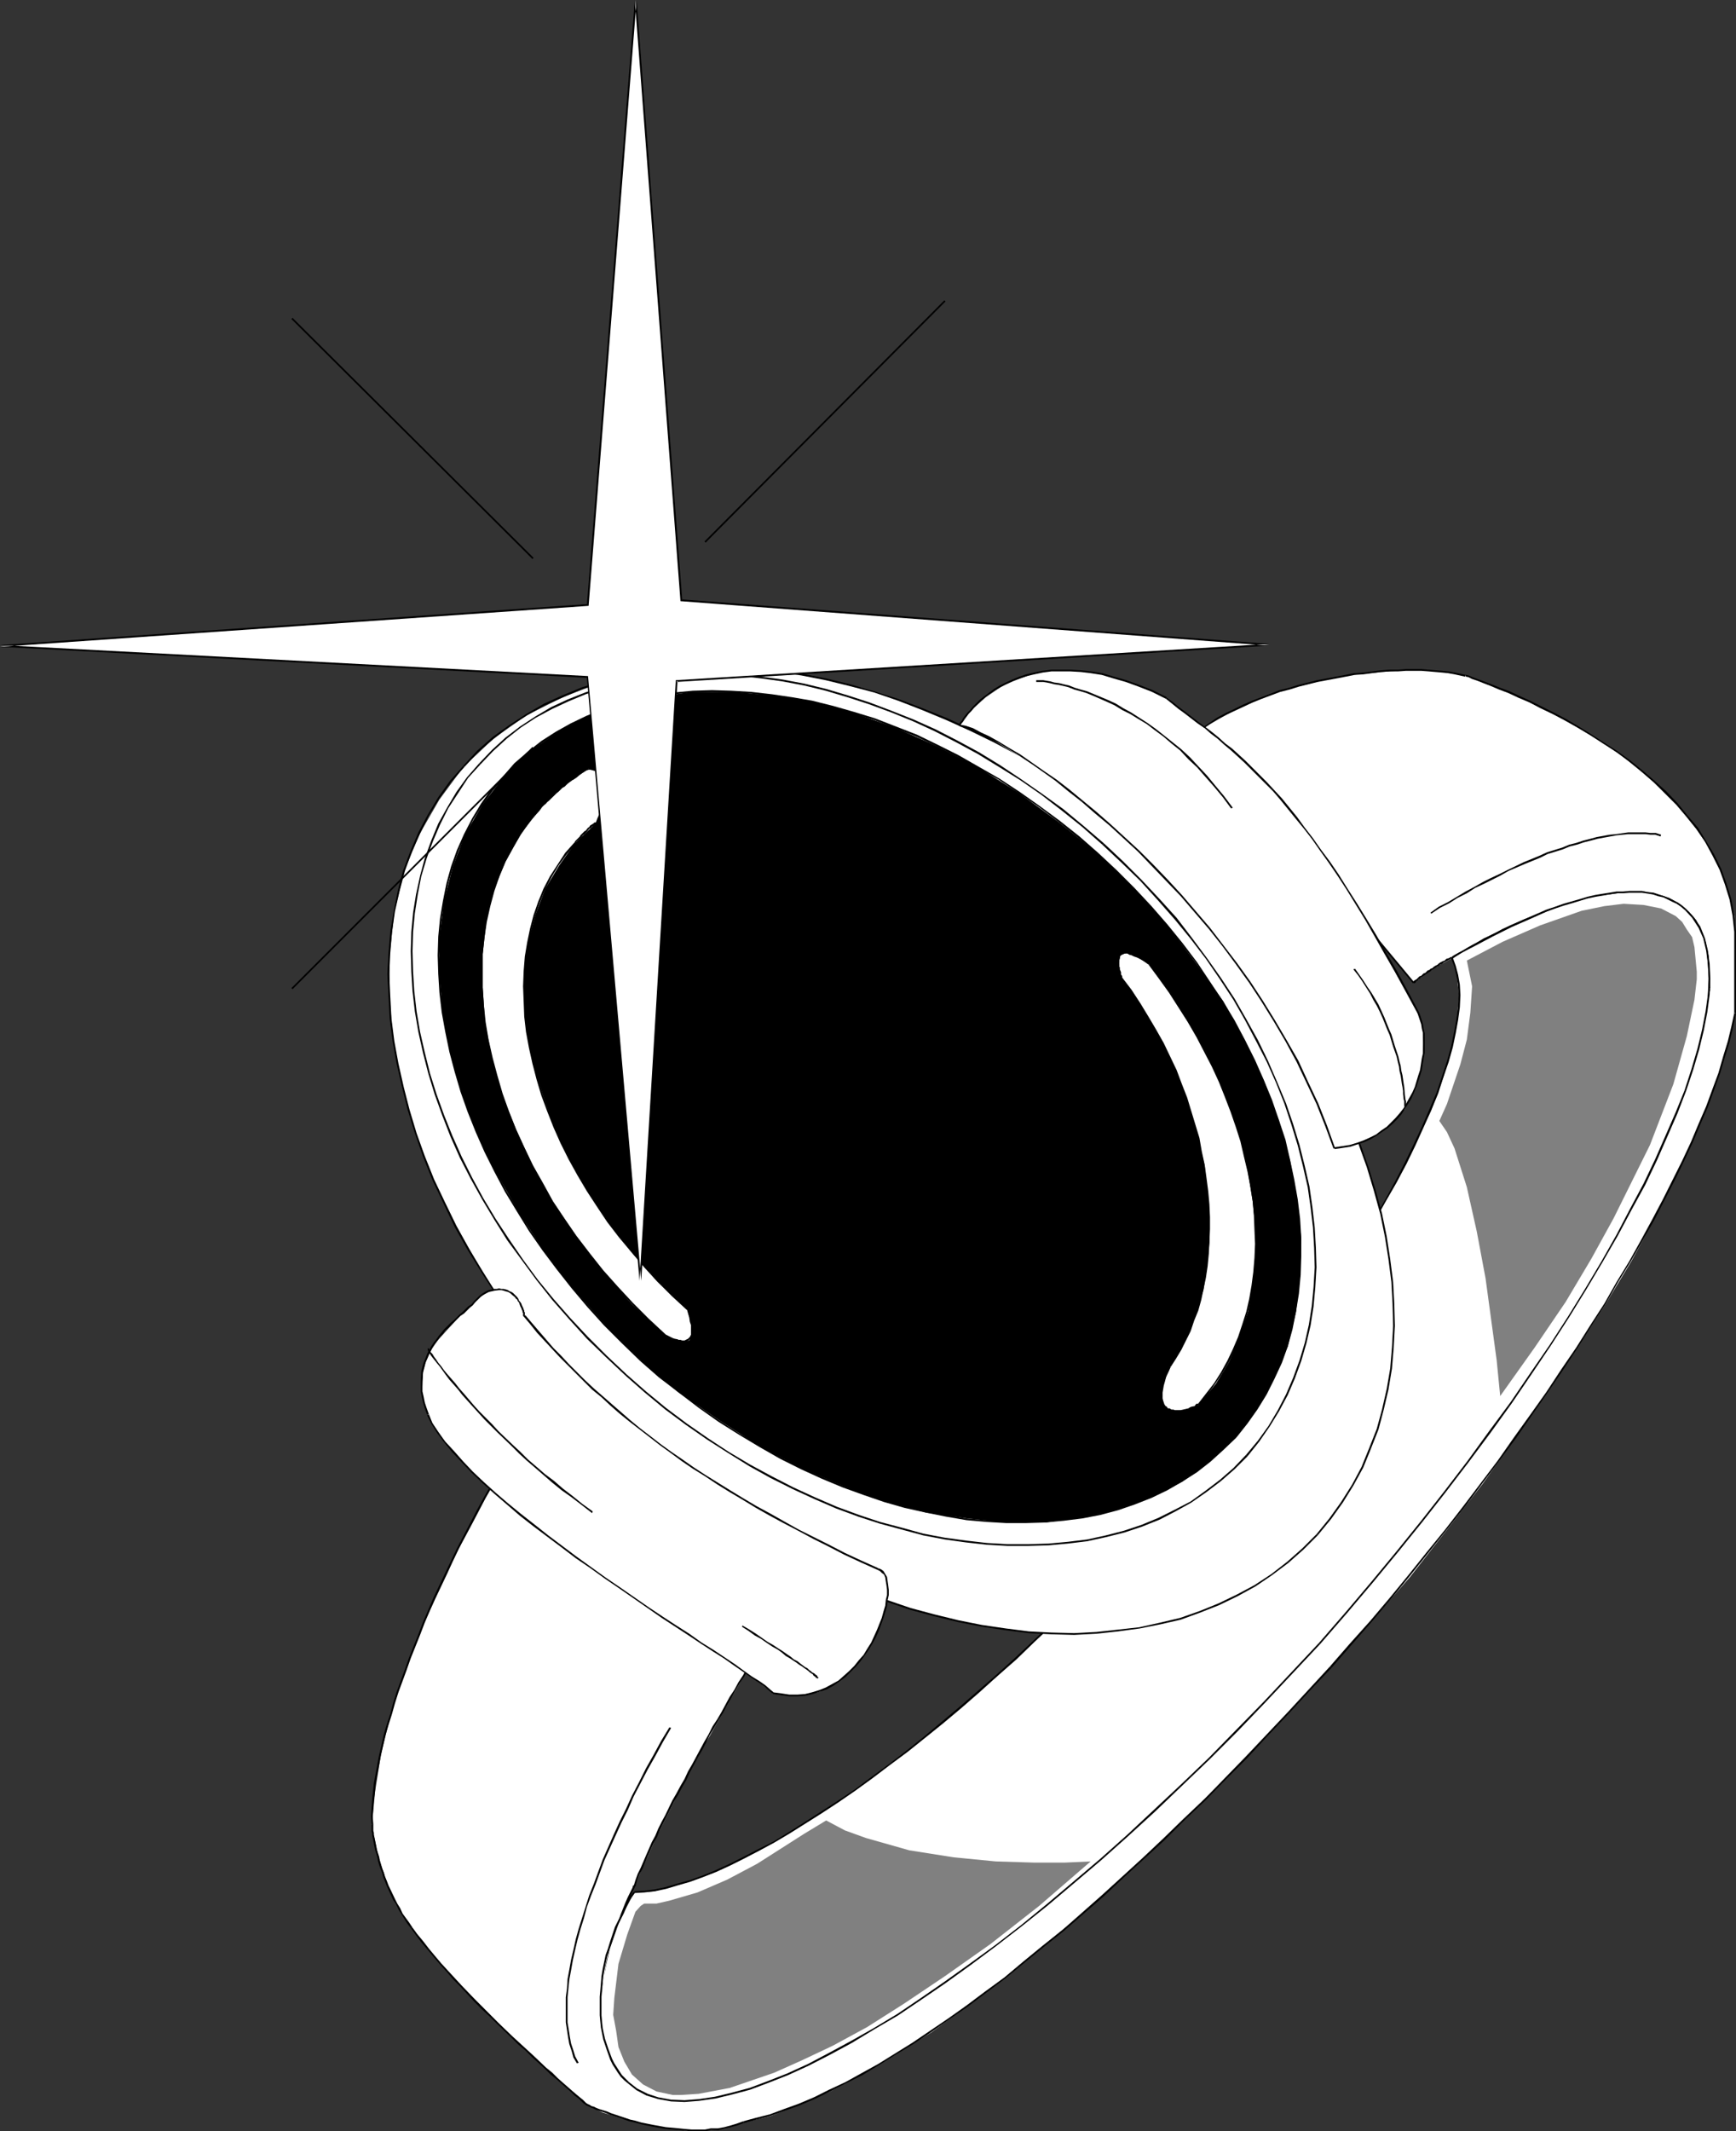
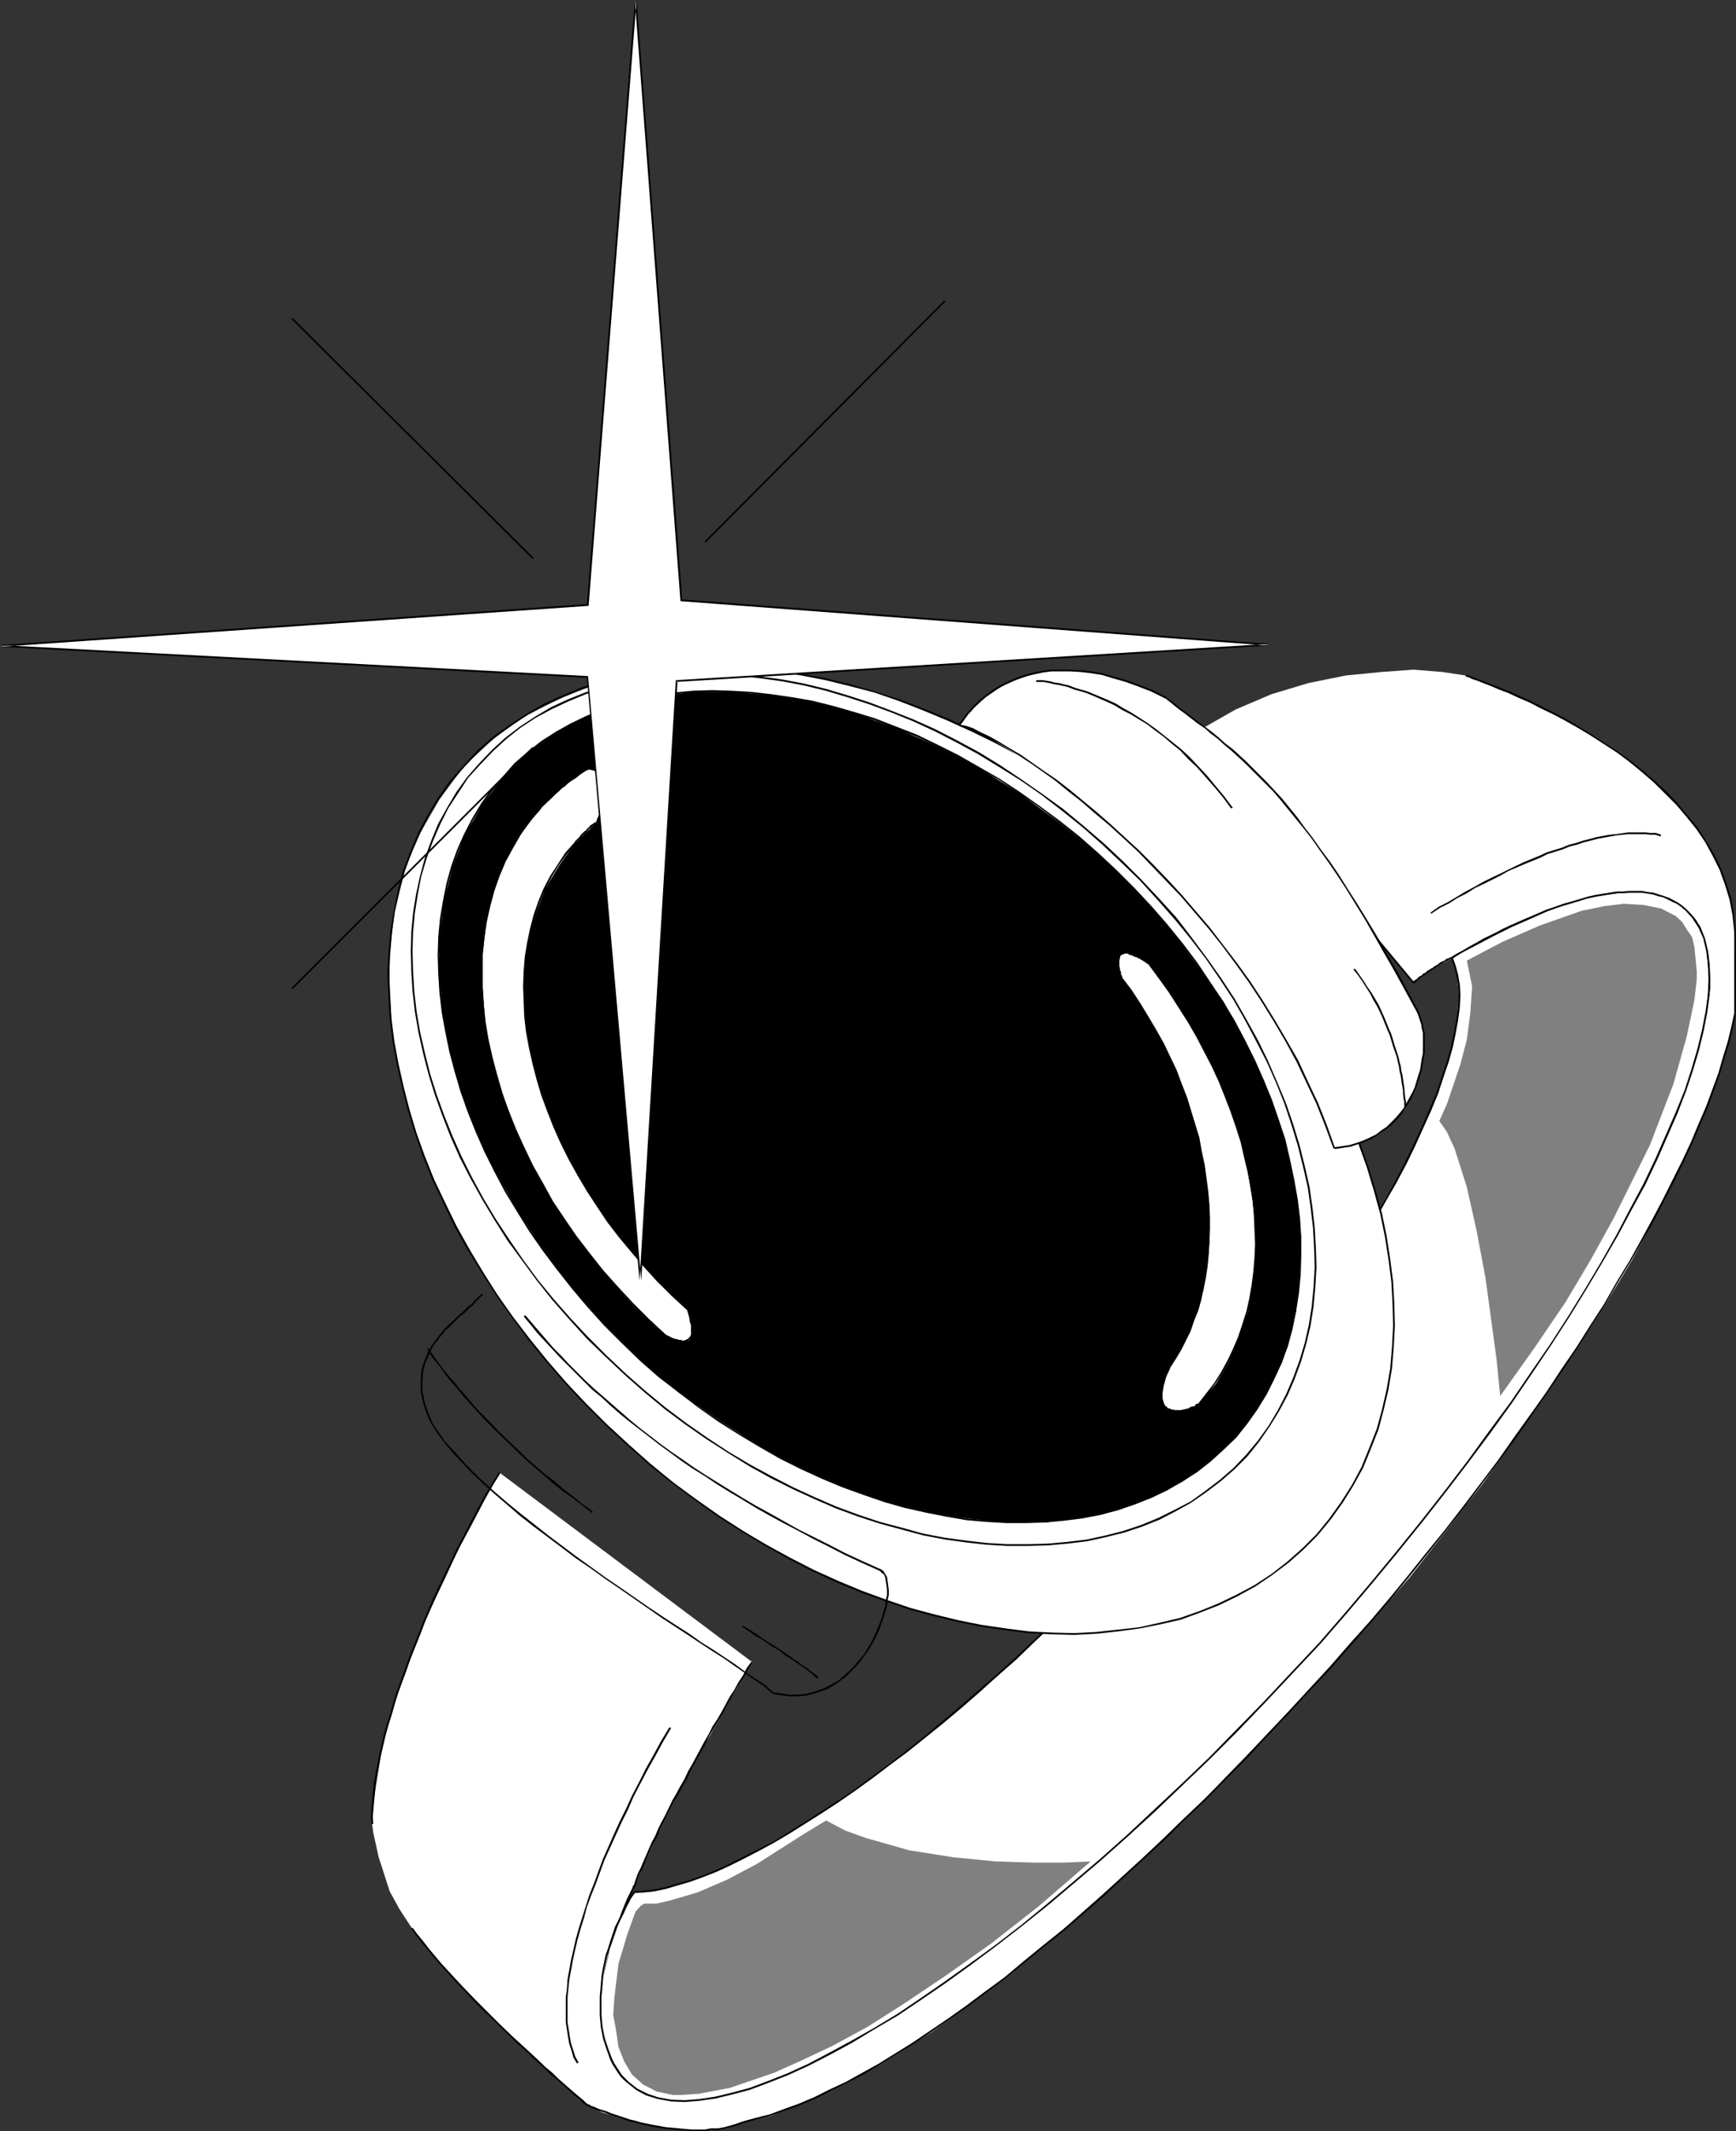
<svg xmlns="http://www.w3.org/2000/svg" xmlns:ns1="http://sodipodi.sourceforge.net/DTD/sodipodi-0.dtd" xmlns:ns2="http://www.inkscape.org/namespaces/inkscape" version="1.0" width="126.832mm" height="155.668mm" id="svg76" ns1:docname="Ring 09.wmf">
  <rect width="100%" height="100%" fill="#333333" stroke="none" />
  <ns1:namedview id="namedview76" pagecolor="#ffffff" bordercolor="#000000" borderopacity="0.25" ns2:showpageshadow="2" ns2:pageopacity="0.0" ns2:pagecheckerboard="0" ns2:deskcolor="#d1d1d1" ns2:document-units="mm" />
  <defs id="defs1">
    <pattern id="WMFhbasepattern" patternUnits="userSpaceOnUse" width="6" height="6" x="0" y="0" />
  </defs>
  <path style="fill:#ffffff;fill-opacity:1;fill-rule:evenodd;stroke:none" d="m 479.202,279.876 v -17.775 -4.848 l -0.323,-4.363 -2.1,-8.564 -3.393,-8.241 -4.847,-7.11 -5.493,-6.948 -6.463,-6.14 -6.463,-5.656 -7.109,-4.848 -7.27,-4.525 -6.786,-3.717 -12.279,-6.14 -8.886,-3.393 -3.07,-1.131 -6.463,-0.97 -7.917,-0.646 -8.886,0.646 -9.855,0.97 -10.34,2.101 -10.179,3.07 -9.855,4.201 -9.371,5.332 58.487,70.131 5.17,-3.878 5.493,-2.909 3.07,-2.101 8.078,-4.525 11.956,-5.009 6.463,-2.424 6.947,-2.101 6.786,-1.293 6.463,-0.646 5.816,0.646 5.493,1.616 2.423,1.454 1.939,1.939 1.777,2.101 1.293,2.747 1.454,3.07 0.646,3.717 0.323,4.525 v 4.686 l -1.616,7.595 -2.747,8.564 -3.878,8.888 -4.362,9.534 -5.493,9.857 -6.139,10.665 -14.218,22.138 -17.126,23.592 -18.903,24.239 -20.68,24.885 -21.973,25.047 -23.588,24.885 -11.956,11.635 -11.471,10.988 -11.956,10.503 -11.633,9.857 -22.619,17.775 -10.825,7.918 -10.663,7.11 -10.179,6.14 -10.017,5.494 -9.209,4.848 -8.886,3.717 -7.755,2.747 -7.594,2.101 -6.139,-0.97 -5.17,-1.778 -3.393,-3.07 -2.747,-3.393 -1.616,-4.201 -0.646,-4.363 -0.323,-4.848 0.646,-4.686 1.939,-9.695 2.747,-8.08 3.393,-7.918 6.139,-13.574 7.917,-15.836 9.209,-16.321 9.209,-16.159 -69.634,-52.194 -7.917,14.058 -6.786,13.897 -6.139,13.412 -5.17,12.927 -4.039,12.281 -2.747,11.311 -1.616,10.18 -0.808,8.888 0.323,2.424 1.454,6.625 3.07,9.534 2.747,5.009 3.393,5.171 6.139,7.918 7.594,8.08 15.995,16.159 13.248,11.958 5.493,4.686 4.201,2.101 10.502,3.07 6.786,1.293 7.27,0.808 7.432,-0.485 6.947,-1.939 7.432,-1.778 7.755,-3.07 8.725,-3.717 8.725,-4.686 9.209,-5.494 10.017,-6.14 20.034,-15.028 21.65,-17.775 22.458,-20.522 22.942,-22.623 23.265,-24.885 21.811,-24.885 20.034,-25.693 17.772,-25.208 16.156,-24.4 7.109,-11.796 6.139,-11.311 10.663,-21.492 4.039,-10.019 3.393,-9.211 2.747,-8.564 z" id="path1" />
  <path style="fill:#000000;fill-opacity:1;fill-rule:evenodd;stroke:none" d="m 479.202,280.037 0.162,-0.162 v -17.775 h -0.485 v 17.775 l 0.323,-0.323 z" id="path2" />
  <path style="fill:#000000;fill-opacity:1;fill-rule:evenodd;stroke:none" d="m 479.363,262.101 v -4.848 l -0.485,-4.525 -0.808,-4.525 -1.293,-4.201 -1.454,-4.04 -1.939,-4.04 -2.262,-3.717 -2.262,-3.717 -2.908,-3.393 -2.747,-3.393 -3.07,-3.232 -3.231,-2.909 -3.393,-2.909 -3.393,-2.747 -3.554,-2.585 -3.554,-2.262 -3.716,-2.424 -3.393,-2.101 -3.554,-2.101 -3.393,-1.778 -3.231,-1.616 -3.231,-1.616 -2.908,-1.293 -2.747,-1.293 -2.585,-0.97 -2.423,-0.97 -2.1,-0.808 -1.777,-0.646 -1.293,-0.485 -1.131,-0.485 -0.646,-0.162 h -0.162 v 0.485 -0.485 0.485 h 0.162 l 0.646,0.162 0.969,0.485 1.454,0.485 1.616,0.646 2.1,0.808 2.262,0.97 2.585,0.97 2.747,1.293 3.07,1.293 3.07,1.616 3.393,1.616 3.393,1.778 3.393,1.939 3.554,2.101 3.716,2.424 3.554,2.262 3.393,2.585 3.393,2.747 3.393,2.909 3.07,3.07 3.231,3.232 2.747,3.232 2.747,3.393 2.423,3.555 2.1,3.878 1.939,3.878 1.454,4.04 1.293,4.201 0.808,4.363 0.485,4.525 v 4.848 z" id="path3" />
-   <path style="fill:#000000;fill-opacity:1;fill-rule:evenodd;stroke:none" d="m 404.72,186.315 -2.908,-0.646 -1.777,-0.323 -1.777,-0.162 -3.716,-0.323 -2.1,-0.162 h -4.201 l -2.262,0.162 h -2.262 l -2.262,0.162 -2.585,0.323 -2.423,0.323 -2.585,0.162 -2.423,0.485 -2.585,0.485 -2.585,0.485 -2.585,0.485 -5.17,1.293 -2.585,0.808 -2.585,0.646 -5.009,1.939 -2.585,0.97 -2.585,1.131 -2.262,1.131 -2.423,1.131 -2.423,1.293 -2.1,1.454 -2.1,1.454 0.162,0.323 2.1,-1.454 2.262,-1.454 2.262,-1.131 2.423,-1.131 2.423,-1.131 2.423,-1.131 2.423,-0.97 5.17,-1.939 2.585,-0.646 2.585,-0.808 5.17,-1.293 2.585,-0.485 2.585,-0.485 2.585,-0.485 2.423,-0.485 2.423,-0.162 2.423,-0.323 2.585,-0.323 2.262,-0.162 h 2.262 l 2.262,-0.162 h 4.201 l 2.1,0.162 3.716,0.323 1.616,0.162 1.777,0.323 2.908,0.646 z" id="path4" />
  <path style="fill:#000000;fill-opacity:1;fill-rule:evenodd;stroke:none" d="m 331.693,201.343 58.487,70.131 0.323,-0.323 -58.325,-70.131 z" id="path5" />
  <path style="fill:#000000;fill-opacity:1;fill-rule:evenodd;stroke:none" d="m 390.502,271.473 v 0 l 0.323,-0.162 0.323,-0.485 0.323,-0.162 0.162,-0.323 0.485,-0.162 0.162,-0.323 0.323,-0.162 0.485,-0.323 0.323,-0.162 0.323,-0.323 0.323,-0.162 0.485,-0.323 0.323,-0.162 0.485,-0.485 0.323,-0.162 0.485,-0.323 0.323,-0.162 0.323,-0.323 0.485,-0.162 0.323,-0.323 0.485,-0.162 0.646,-0.485 0.323,-0.162 0.646,-0.323 0.646,-0.323 0.162,-0.162 h 0.162 0.323 l -0.162,-0.485 h 0.162 -0.485 l -0.162,0.162 -0.323,0.162 -0.646,0.162 -0.485,0.485 -0.485,0.162 -0.646,0.323 -0.485,0.323 -0.323,0.323 -0.323,0.162 -0.323,0.162 -0.485,0.323 -0.323,0.323 -0.485,0.162 -0.323,0.323 -0.485,0.162 -0.323,0.323 -0.323,0.323 -0.485,0.162 -0.323,0.323 -0.323,0.323 -0.485,0.162 -0.323,0.323 -0.162,0.162 -0.323,0.323 -0.323,0.162 -0.485,0.323 -0.162,0.323 v 0 z" id="path6" />
  <path style="fill:#000000;fill-opacity:1;fill-rule:evenodd;stroke:none" d="m 401.004,264.686 h 0.162 l 0.162,-0.162 0.485,-0.485 0.969,-0.485 1.454,-0.808 1.616,-0.97 1.939,-0.97 2.262,-1.293 2.423,-1.131 2.747,-1.454 2.747,-1.293 3.07,-1.293 3.07,-1.454 3.231,-1.131 3.393,-1.293 3.393,-0.97 3.393,-0.97 3.393,-0.808 3.393,-0.646 3.231,-0.323 3.07,-0.162 h 3.07 l 2.908,0.485 2.747,0.646 2.423,1.293 2.423,1.293 1.939,1.778 1.777,2.262 1.454,2.747 1.131,3.07 0.808,3.717 0.323,4.201 0.162,4.848 h 0.485 l -0.162,-4.848 -0.323,-4.363 -0.808,-3.717 -1.131,-3.07 -1.454,-2.909 -1.939,-2.262 -2.1,-1.778 -2.262,-1.454 -2.585,-1.131 -2.908,-0.808 -2.908,-0.485 h -3.07 l -3.07,0.162 -3.393,0.323 -3.393,0.646 -3.393,0.808 -3.393,0.97 -3.393,0.97 -3.231,1.293 -3.231,1.293 -3.393,1.293 -2.908,1.293 -2.908,1.293 -2.585,1.454 -2.585,1.131 -2.1,1.293 -2.1,1.131 -1.616,0.97 -1.293,0.646 -1.131,0.646 -0.485,0.323 -0.162,0.162 h 0.162 z" id="path7" />
  <path style="fill:#000000;fill-opacity:1;fill-rule:evenodd;stroke:none" d="m 471.77,272.927 -0.808,3.717 -0.969,3.878 -1.293,4.04 -1.454,4.363 -1.616,4.363 -2.1,4.525 -2.262,4.686 -2.262,4.848 -2.585,5.009 -2.747,5.171 -2.908,5.009 -3.231,5.333 -3.393,5.494 -3.393,5.494 -3.716,5.656 -3.878,5.656 -4.039,5.656 -4.201,5.817 -4.362,5.979 -4.362,5.979 -4.524,5.979 -4.685,6.14 -4.847,5.979 -5.009,6.14 -5.009,6.14 -5.17,6.302 -10.502,12.443 -5.332,6.302 -10.986,12.443 -5.493,6.302 0.323,0.323 5.493,-6.302 10.986,-12.443 5.493,-6.302 10.502,-12.443 5.009,-6.302 5.17,-6.14 4.847,-6.14 4.847,-6.14 4.685,-5.979 4.524,-6.14 4.524,-5.979 4.201,-5.817 4.201,-5.817 4.039,-5.817 3.878,-5.656 3.716,-5.656 3.393,-5.494 3.393,-5.333 3.231,-5.333 2.908,-5.171 2.908,-5.171 2.585,-4.848 2.262,-4.848 2.262,-4.686 1.939,-4.525 1.777,-4.525 1.454,-4.363 1.293,-4.04 0.969,-4.04 0.808,-3.555 z" id="path8" />
  <path style="fill:#000000;fill-opacity:1;fill-rule:evenodd;stroke:none" d="m 354.635,447.769 -5.978,6.302 -5.816,6.302 -5.816,6.14 -5.978,5.979 -5.978,5.979 -5.816,5.656 -5.978,5.656 -5.816,5.494 -5.978,5.332 -5.978,5.171 -5.816,5.009 -5.655,4.848 -5.816,4.686 -5.655,4.525 -5.655,4.363 -5.493,4.201 -5.655,4.04 -5.332,3.717 -5.332,3.717 -5.332,3.393 -5.17,3.232 -5.009,3.07 -5.009,2.909 -4.685,2.585 -4.847,2.424 -4.524,2.101 -4.362,2.101 -4.362,1.778 -4.039,1.616 -4.039,1.293 -3.716,0.97 -3.554,0.97 v 0.485 l 3.554,-0.97 3.878,-0.97 4.039,-1.454 4.039,-1.454 4.362,-1.778 4.524,-2.101 4.524,-2.101 4.685,-2.424 4.847,-2.747 5.009,-2.747 4.847,-3.07 5.17,-3.393 5.332,-3.393 5.332,-3.555 5.493,-3.878 5.493,-3.878 5.655,-4.201 5.655,-4.525 5.655,-4.363 5.816,-4.848 5.816,-4.848 5.816,-5.009 5.978,-5.171 5.816,-5.333 5.816,-5.494 5.978,-5.494 5.816,-5.817 5.978,-5.979 5.978,-5.979 5.816,-6.14 5.816,-6.302 5.978,-6.302 z" id="path9" />
  <path style="fill:#000000;fill-opacity:1;fill-rule:evenodd;stroke:none" d="m 186.446,573.325 v 0 l -3.393,-0.485 -2.908,-0.485 -2.585,-0.97 -2.1,-0.97 -1.939,-1.293 -1.777,-1.616 -1.454,-1.616 -0.969,-1.778 -0.969,-1.939 -0.646,-1.939 -0.485,-2.262 -0.323,-2.262 -0.162,-2.424 v -2.262 l 0.162,-2.424 0.323,-2.262 0.323,-2.585 0.485,-2.424 0.485,-2.262 0.646,-2.262 0.646,-2.262 0.808,-2.101 0.646,-1.939 0.646,-1.939 0.646,-1.616 0.646,-1.454 0.646,-1.454 0.485,-1.131 0.485,-0.97 0.323,-0.646 0.162,-0.323 v 0 0 -0.485 h -0.323 -0.162 l -0.162,0.646 -0.323,0.646 -0.485,0.97 -0.485,0.97 -0.646,1.454 -0.646,1.616 -0.646,1.616 -0.646,1.939 -0.646,1.939 -0.808,2.262 -0.646,2.101 -0.646,2.262 -0.485,2.424 -0.485,2.424 -0.323,2.424 -0.323,2.424 -0.162,2.424 v 2.262 l 0.162,2.424 0.323,2.262 0.485,2.262 0.646,2.101 0.969,2.101 1.131,1.778 1.454,1.616 1.777,1.616 1.939,1.293 2.423,1.131 2.585,0.97 2.908,0.485 3.393,0.485 v 0 z" id="path10" />
  <path style="fill:#000000;fill-opacity:1;fill-rule:evenodd;stroke:none" d="m 175.46,520.808 0.485,-1.778 0.646,-1.616 0.808,-1.454 1.454,-3.555 1.616,-3.555 0.969,-1.778 0.808,-1.939 0.969,-1.939 0.969,-1.939 1.939,-3.878 1.131,-1.939 1.131,-2.101 1.131,-1.939 0.969,-2.101 1.131,-2.101 1.131,-2.101 1.131,-1.939 1.131,-2.101 0.969,-2.101 1.293,-2.101 1.131,-1.939 1.293,-2.101 1.131,-2.101 1.131,-1.939 1.131,-2.101 1.131,-1.939 1.293,-1.939 1.131,-2.101 1.131,-1.778 -0.323,-0.162 -1.293,1.778 -0.969,1.939 -1.293,1.939 -1.131,2.101 -1.293,1.939 -1.131,2.101 -1.131,2.101 -1.131,1.939 -1.293,1.939 -1.131,2.262 -1.131,1.939 -1.131,2.101 -1.131,2.101 -1.131,2.101 -1.131,1.939 -0.969,2.101 -1.131,1.939 -1.131,2.101 -1.131,1.939 -1.939,4.04 -0.969,1.778 -0.969,1.939 -0.808,1.939 -0.969,1.778 -1.616,3.717 -1.454,3.393 -0.808,1.616 -0.646,1.778 -0.485,1.616 z" id="path11" />
-   <path style="fill:#000000;fill-opacity:1;fill-rule:evenodd;stroke:none" d="m 207.773,458.596 -69.634,-52.194 -0.323,0.323 69.796,52.356 z" id="path12" />
  <path style="fill:#000000;fill-opacity:1;fill-rule:evenodd;stroke:none" d="m 137.815,406.402 -2.262,3.555 -1.939,3.393 -1.939,3.555 -1.777,3.393 -3.716,7.11 -1.616,3.393 -1.616,3.393 -1.616,3.393 -1.616,3.393 -1.454,3.393 -1.454,3.393 -1.293,3.393 -2.585,6.464 -1.131,3.232 -1.131,3.07 -1.131,3.07 -0.969,3.07 -0.808,3.07 -0.969,2.909 -0.808,2.747 -0.646,2.909 -0.646,2.747 -0.485,2.585 -0.485,2.585 -0.485,2.585 -0.485,4.848 -0.162,2.101 -0.162,2.262 0.162,2.101 h 0.485 l -0.162,-2.101 0.162,-2.262 0.162,-2.101 0.323,-2.424 0.162,-2.262 0.485,-2.585 0.485,-2.585 0.485,-2.585 0.646,-2.909 0.646,-2.747 0.808,-2.747 0.969,-3.07 0.808,-2.909 0.969,-3.07 1.131,-3.07 1.131,-3.07 1.131,-3.232 2.585,-6.464 1.293,-3.393 1.454,-3.393 1.454,-3.232 1.616,-3.393 1.616,-3.393 1.616,-3.555 1.616,-3.393 3.716,-6.948 1.777,-3.393 1.939,-3.717 1.939,-3.393 2.1,-3.393 z" id="path13" />
-   <path style="fill:#000000;fill-opacity:1;fill-rule:evenodd;stroke:none" d="m 102.755,503.841 -0.162,-0.323 v 0.97 0.97 l 0.162,0.646 v 0.485 l 0.162,0.808 0.162,0.646 0.162,0.97 0.162,0.808 0.162,0.808 0.323,0.97 0.323,1.131 0.162,0.97 0.323,1.131 0.323,0.97 0.485,1.131 0.323,1.293 0.485,1.131 0.485,1.293 1.777,3.878 0.808,1.131 0.646,1.454 0.808,1.293 1.616,2.585 1.131,1.454 0.323,-0.323 -0.969,-1.454 -1.777,-2.424 -0.646,-1.454 -0.808,-1.293 -0.646,-1.293 -1.777,-3.717 -0.485,-1.293 -0.485,-1.131 -0.323,-1.131 -0.485,-1.131 -0.323,-1.131 -0.323,-1.131 -0.162,-0.97 -0.323,-0.97 -0.323,-0.97 -0.162,-0.97 -0.162,-0.808 -0.162,-0.808 -0.162,-0.808 -0.162,-0.646 v -0.646 l -0.162,-0.485 v -0.97 -0.97 l -0.323,-0.162 z" id="path14" />
  <path style="fill:#000000;fill-opacity:1;fill-rule:evenodd;stroke:none" d="m 113.58,532.443 1.293,1.778 1.454,1.939 1.777,2.101 1.616,1.939 1.777,2.101 1.777,1.939 1.939,2.262 1.939,1.939 3.878,4.201 2.1,2.101 2.1,1.939 1.939,1.939 4.039,3.878 1.939,1.939 1.939,1.616 1.777,1.778 3.554,3.232 1.616,1.616 1.616,1.293 1.454,1.293 1.293,1.131 1.293,1.131 0.969,0.97 1.131,0.808 0.646,0.646 0.646,0.646 0.485,0.323 0.323,0.323 h 0.162 l 0.323,0.162 v -0.485 0 l -0.162,-0.162 -0.323,-0.162 -0.485,-0.485 -0.485,-0.485 -0.808,-0.646 -0.969,-0.808 -1.131,-0.97 -1.293,-1.131 -1.293,-1.131 -1.454,-1.293 -1.454,-1.454 -1.777,-1.454 -3.393,-3.232 -1.939,-1.778 -1.939,-1.778 -1.939,-1.778 -4.039,-3.878 -1.939,-1.939 -2.1,-2.101 -2.1,-2.101 -3.878,-4.04 -1.939,-2.101 -1.939,-2.101 -1.777,-1.939 -1.777,-2.101 -1.616,-1.939 -1.616,-2.101 -1.616,-1.939 -1.293,-1.778 z" id="path15" />
  <path style="fill:#000000;fill-opacity:1;fill-rule:evenodd;stroke:none" d="m 162.211,581.405 v 0 h 0.162 l 0.323,0.162 0.646,0.323 0.485,0.162 0.646,0.323 0.969,0.323 1.939,0.646 1.131,0.485 2.585,0.808 1.293,0.485 1.454,0.485 1.454,0.323 1.777,0.485 1.454,0.323 1.616,0.323 1.777,0.323 1.777,0.323 3.716,0.323 1.616,0.162 1.939,0.162 h 3.716 l 1.616,-0.323 h 2.1 l 1.777,-0.485 1.616,-0.323 1.777,-0.485 1.777,-0.646 v 0 l -0.162,-0.485 v 0 l -1.777,0.646 -1.616,0.485 -1.777,0.485 -1.777,0.323 h -1.939 l -1.616,0.323 h -3.716 l -1.939,-0.162 -1.616,-0.162 -3.554,-0.323 -1.777,-0.323 -1.777,-0.323 -1.616,-0.323 -1.616,-0.323 -1.616,-0.485 -1.454,-0.323 -1.454,-0.485 -1.454,-0.485 -2.423,-0.808 -1.131,-0.485 -2.1,-0.646 -0.808,-0.323 -0.646,-0.323 -0.646,-0.162 -0.485,-0.323 -0.323,-0.162 h -0.162 -0.162 z" id="path16" />
  <path style="fill:#000000;fill-opacity:1;fill-rule:evenodd;stroke:none" d="m 205.349,586.091 3.554,-0.97 3.716,-0.97 4.039,-1.454 4.039,-1.454 4.201,-1.778 4.362,-2.101 4.362,-2.262 4.524,-2.262 4.524,-2.747 4.685,-2.909 4.847,-2.909 4.847,-3.232 5.009,-3.555 5.17,-3.555 5.17,-3.878 5.17,-3.878 5.332,-4.363 5.332,-4.363 5.493,-4.363 10.986,-9.534 5.493,-5.171 5.655,-5.171 5.655,-5.171 5.655,-5.656 5.816,-5.494 5.655,-5.817 5.816,-5.817 5.655,-6.14 5.816,-6.14 5.816,-6.302 5.978,-6.302 -0.485,-0.323 -5.816,6.302 -5.816,6.302 -5.816,6.14 -5.655,5.979 -5.816,5.979 -5.655,5.817 -5.816,5.494 -5.655,5.494 -5.655,5.333 -5.655,5.171 -5.493,5.009 -10.986,9.695 -5.493,4.363 -5.332,4.363 -5.17,4.363 -5.332,3.878 -5.17,3.878 -5.009,3.555 -5.009,3.393 -5.009,3.393 -4.685,2.909 -4.685,2.909 -4.685,2.585 -4.362,2.424 -4.524,2.101 -4.201,2.101 -4.201,1.778 -4.039,1.454 -3.878,1.454 -3.878,0.97 -3.554,0.97 z" id="path17" />
  <path style="fill:#000000;fill-opacity:1;fill-rule:evenodd;stroke:none" d="m 367.722,460.373 5.493,-6.302 5.493,-6.302 5.332,-6.302 5.17,-6.302 5.17,-6.464 5.009,-6.302 5.009,-6.302 9.532,-12.766 4.685,-6.302 4.362,-6.302 4.362,-6.302 4.201,-6.14 4.039,-6.14 3.878,-6.14 3.878,-5.979 3.393,-5.979 3.554,-5.817 3.231,-5.656 3.231,-5.656 2.908,-5.656 2.747,-5.332 2.585,-5.333 2.423,-5.171 2.1,-5.009 2.1,-4.848 1.777,-4.848 1.616,-4.525 1.293,-4.363 1.293,-4.201 0.969,-4.04 0.808,-3.717 -0.485,-0.162 -0.808,3.717 -0.969,4.04 -1.293,4.201 -1.293,4.525 -1.616,4.363 -1.777,4.848 -2.1,4.848 -2.1,5.009 -2.423,5.171 -2.585,5.171 -2.747,5.494 -2.908,5.494 -3.07,5.656 -3.231,5.817 -3.554,5.817 -3.393,5.979 -3.878,5.979 -3.878,6.14 -4.201,6.14 -4.039,6.14 -4.362,6.14 -4.524,6.302 -4.524,6.464 -9.532,12.604 -5.009,6.464 -5.009,6.14 -5.17,6.464 -5.17,6.302 -5.332,6.302 -5.655,6.302 -5.493,6.302 z" id="path18" />
  <path style="fill:#000000;fill-opacity:1;fill-rule:evenodd;stroke:none" d="M 147.347,153.996 80.782,87.744 80.459,88.067 147.024,154.32 Z" id="path19" />
  <path style="fill:#000000;fill-opacity:1;fill-rule:evenodd;stroke:none" d="m 194.847,149.795 66.242,-66.576 -0.323,-0.323 -66.242,66.576 z" id="path20" />
  <path style="fill:#000000;fill-opacity:1;fill-rule:evenodd;stroke:none" d="m 395.188,252.244 2.423,-1.616 2.585,-1.293 2.262,-1.454 2.585,-1.293 2.262,-1.454 2.423,-1.131 2.262,-1.131 2.262,-1.131 2.262,-1.293 4.524,-1.939 4.362,-1.778 1.939,-0.97 2.1,-0.646 2.1,-0.646 1.939,-0.808 1.939,-0.485 1.939,-0.646 1.939,-0.485 1.777,-0.485 1.777,-0.323 1.777,-0.323 1.777,-0.323 3.231,-0.323 h 1.616 3.07 l 1.454,0.162 h 1.293 l 1.454,0.485 0.162,-0.485 -1.454,-0.485 h -1.454 l -1.454,-0.162 h -3.07 -1.616 l -3.393,0.485 -1.777,0.162 -1.777,0.323 -1.777,0.323 -1.777,0.485 -1.939,0.485 -1.939,0.646 -1.939,0.485 -1.939,0.808 -2.1,0.646 -2.1,0.646 -2.1,0.97 -4.362,1.778 -4.362,2.101 -2.262,1.131 -2.423,1.131 -2.262,1.131 -2.262,1.293 -2.423,1.293 -2.423,1.454 -2.423,1.454 -2.585,1.293 -2.262,1.616 z" id="path21" />
  <path style="fill:#000000;fill-opacity:1;fill-rule:evenodd;stroke:none" d="m 159.788,569.447 -0.969,-1.778 -0.485,-1.616 -0.646,-1.939 -0.323,-1.778 -0.323,-2.101 -0.323,-1.939 v -2.262 -2.262 -2.424 l 0.485,-4.848 0.485,-2.585 0.485,-2.747 0.646,-2.909 0.646,-2.747 0.808,-2.909 0.969,-3.07 0.808,-3.07 1.131,-3.07 1.293,-3.232 2.423,-6.625 3.07,-6.787 1.616,-3.555 1.777,-3.555 1.616,-3.717 1.939,-3.717 1.939,-3.717 2.1,-3.717 2.1,-3.878 2.262,-3.878 -0.485,-0.162 -2.262,3.717 -2.1,3.878 -2.1,3.717 -1.939,3.878 -1.939,3.717 -1.616,3.555 -1.777,3.555 -1.616,3.555 -3.07,6.948 -2.423,6.625 -1.293,3.232 -0.969,3.07 -0.969,3.07 -0.969,3.07 -0.808,2.909 -0.646,2.909 -0.646,2.747 -0.485,2.747 -0.485,2.585 -0.162,2.585 -0.323,2.424 v 2.424 2.262 2.262 l 0.323,2.101 0.323,2.101 0.323,1.778 0.646,1.939 0.485,1.778 0.969,1.616 z" id="path22" />
  <path style="fill:#ffffff;fill-opacity:1;fill-rule:evenodd;stroke:none" d="m 401.004,264.525 10.825,-6.14 10.34,-4.848 9.532,-3.717 8.563,-2.424 7.755,-0.97 h 6.947 l 5.655,1.616 2.423,1.454 2.423,1.616 2.1,2.101 1.777,2.747 1.293,3.07 0.646,3.393 0.646,7.918 -0.646,8.888 -2.423,10.503 -3.393,11.311 -5.17,12.604 -6.139,13.25 -7.432,14.058 -8.563,15.028 -9.855,15.351 -10.986,15.836 -11.956,16.321 -12.602,16.805 -13.733,16.644 -14.702,16.805 -15.349,16.321 -15.026,15.351 -15.026,14.382 -14.864,13.735 -14.864,12.281 -14.218,11.15 -14.056,10.342 -12.925,8.888 -12.764,7.433 -11.956,6.14 -10.825,4.848 -10.179,3.393 -8.886,1.778 -7.917,0.323 -3.393,-0.646 -3.07,-1.131 -2.747,-1.293 -2.747,-2.101 -3.07,-3.717 -2.423,-5.171 -1.616,-6.14 -0.485,-6.787 0.808,-7.595 1.616,-7.433 2.747,-7.918 4.039,-7.756 5.493,-0.323 6.463,-1.778 6.947,-2.424 7.432,-3.07 8.24,-4.04 8.24,-4.848 18.095,-11.635 19.388,-14.705 20.196,-17.129 20.519,-19.391 20.034,-21.168 11.31,-12.604 10.34,-12.604 9.855,-12.281 8.886,-12.443 8.563,-11.958 7.432,-11.473 6.786,-11.311 6.301,-10.988 5.009,-10.18 4.524,-9.534 3.393,-9.211 2.423,-8.241 1.293,-7.595 0.646,-6.464 -0.646,-5.817 z" id="path23" />
  <path style="fill:#000000;fill-opacity:1;fill-rule:evenodd;stroke:none" d="m 401.004,264.686 2.747,-1.778 2.908,-1.454 2.747,-1.454 2.747,-1.454 2.585,-1.293 2.585,-1.293 2.585,-1.131 2.585,-1.131 4.685,-2.101 2.262,-0.808 2.423,-0.808 2.262,-0.646 2.1,-0.646 2.1,-0.646 2.262,-0.485 1.939,-0.323 1.939,-0.323 1.939,-0.323 h 1.777 l 1.777,-0.162 h 1.777 1.616 l 3.07,0.485 1.454,0.485 1.454,0.323 1.293,0.646 1.293,0.646 1.131,0.485 1.131,0.808 1.131,0.97 0.323,-0.323 -1.131,-0.97 -1.131,-0.808 -1.293,-0.646 -1.131,-0.646 -1.454,-0.485 -1.454,-0.485 -1.454,-0.485 -1.616,-0.162 -1.616,-0.323 h -1.616 -1.777 l -1.777,0.162 h -1.777 l -1.939,0.323 -2.1,0.323 -1.939,0.323 -2.1,0.485 -2.1,0.646 -2.262,0.646 -2.262,0.646 -2.262,0.808 -2.423,0.808 -4.847,2.101 -2.585,1.131 -2.585,1.131 -2.585,1.293 -2.585,1.293 -2.747,1.454 -2.747,1.454 -2.747,1.616 -2.747,1.616 z" id="path24" />
  <path style="fill:#000000;fill-opacity:1;fill-rule:evenodd;stroke:none" d="m 465.307,251.274 1.939,2.101 1.777,2.747 1.293,2.909 0.808,3.393 0.485,3.717 0.162,4.04 -0.162,4.363 -0.646,4.686 -0.969,5.009 -1.293,5.332 -1.616,5.494 -1.939,5.979 -2.423,5.979 -2.747,6.302 -2.908,6.625 -3.231,6.787 -3.716,6.948 -3.716,7.11 -4.201,7.433 -4.524,7.595 -4.685,7.595 -5.009,7.756 -5.332,7.756 -5.493,8.08 -5.978,8.08 -5.978,8.241 -6.301,8.241 -6.463,8.241 -6.786,8.403 -6.947,8.403 -7.109,8.403 -7.432,8.564 0.323,0.323 7.432,-8.564 7.109,-8.403 6.947,-8.403 6.786,-8.403 6.463,-8.241 6.301,-8.241 6.139,-8.241 5.816,-8.08 5.493,-8.08 5.332,-7.918 5.009,-7.756 4.685,-7.595 4.524,-7.595 4.201,-7.272 3.878,-7.272 3.716,-6.787 3.231,-6.787 2.908,-6.625 2.747,-6.302 2.423,-6.302 1.939,-5.817 1.616,-5.494 1.293,-5.333 0.969,-5.009 0.646,-4.848 0.162,-4.363 -0.162,-4.04 -0.485,-3.717 -0.808,-3.393 -1.293,-3.232 -1.777,-2.585 -2.1,-2.262 z" id="path25" />
  <path style="fill:#000000;fill-opacity:1;fill-rule:evenodd;stroke:none" d="m 364.167,453.586 -7.594,8.08 -7.594,8.08 -7.594,7.756 -7.594,7.756 -7.594,7.272 -7.594,7.11 -7.432,6.948 -7.432,6.625 -7.432,6.302 -7.27,6.14 -7.109,5.817 -7.109,5.494 -7.109,5.171 -6.786,4.848 -6.786,4.686 -6.463,4.363 -6.463,3.878 -6.301,3.555 -5.978,3.232 -5.816,3.07 -5.655,2.585 -5.332,2.101 -5.17,1.939 -4.847,1.293 -4.685,1.131 -4.362,0.646 -4.039,0.323 -3.716,-0.162 -3.554,-0.646 -2.908,-0.97 -2.908,-1.454 -2.262,-1.778 v 0 l -0.323,0.323 v 0 l 2.423,1.939 2.747,1.454 3.231,0.97 3.554,0.646 3.716,0.162 4.039,-0.323 4.524,-0.646 4.685,-1.131 4.847,-1.293 5.17,-1.939 5.332,-2.101 5.655,-2.585 5.978,-3.07 5.978,-3.232 6.139,-3.717 6.624,-3.878 6.463,-4.363 6.624,-4.525 6.947,-5.009 6.947,-5.171 7.109,-5.494 7.27,-5.817 7.27,-6.14 7.432,-6.302 7.432,-6.625 7.432,-6.787 7.594,-7.272 7.594,-7.272 7.594,-7.595 7.594,-7.918 7.594,-8.08 7.594,-8.08 z" id="path26" />
  <path style="fill:#000000;fill-opacity:1;fill-rule:evenodd;stroke:none" d="m 173.682,574.78 -0.969,-0.97 -0.969,-0.97 -0.646,-0.97 -1.454,-2.262 -0.646,-1.293 -0.969,-2.585 -0.485,-1.454 -0.485,-1.454 -0.323,-1.454 -0.323,-1.616 -0.162,-1.616 -0.162,-1.778 v -1.616 -3.555 l 0.162,-1.778 0.162,-1.939 0.162,-1.778 0.323,-1.939 0.808,-3.878 0.646,-1.939 0.646,-1.939 1.293,-3.878 0.969,-1.939 0.969,-1.939 0.808,-1.939 0.969,-1.939 1.293,-1.778 -0.323,-0.323 -1.293,1.778 -1.131,2.101 -0.808,1.939 -0.969,1.939 -0.969,1.939 -1.293,3.878 -0.646,2.101 -0.646,1.778 -0.808,3.878 -0.323,1.939 -0.162,1.939 -0.162,1.939 -0.162,1.778 v 3.555 1.616 l 0.162,1.778 0.162,1.616 0.323,1.616 0.323,1.616 0.485,1.454 0.485,1.454 0.969,2.747 0.646,1.293 1.454,2.262 0.808,1.131 0.969,0.97 0.969,0.808 z" id="path27" />
  <path style="fill:#000000;fill-opacity:1;fill-rule:evenodd;stroke:none" d="m 175.136,522.586 2.747,-0.162 2.908,-0.323 3.07,-0.646 3.231,-0.97 3.393,-0.97 3.554,-1.293 3.716,-1.454 3.878,-1.778 3.878,-1.939 4.039,-2.101 4.201,-2.262 4.362,-2.585 4.362,-2.747 4.362,-2.747 4.685,-3.07 4.685,-3.232 4.685,-3.393 4.685,-3.555 5.009,-3.717 4.847,-3.878 5.009,-4.04 5.009,-4.201 5.009,-4.363 5.009,-4.525 5.17,-4.525 5.009,-4.848 5.17,-4.848 5.17,-5.171 5.009,-5.009 5.17,-5.332 5.009,-5.333 5.17,-5.333 -0.323,-0.485 -5.17,5.494 -5.009,5.332 -5.17,5.333 -5.17,5.009 -5.009,5.009 -5.17,5.009 -5.009,4.686 -5.17,4.686 -5.009,4.363 -5.009,4.363 -5.009,4.201 -5.009,4.201 -4.847,3.878 -4.847,3.717 -4.847,3.555 -4.524,3.393 -4.847,3.232 -4.524,2.909 -4.524,2.909 -4.362,2.747 -4.201,2.585 -4.201,2.101 -4.039,2.101 -3.878,1.939 -3.878,1.778 -3.554,1.454 -3.554,1.293 -3.554,0.97 -3.231,0.97 -3.07,0.646 -2.747,0.323 -2.747,0.162 z" id="path28" />
  <path style="fill:#000000;fill-opacity:1;fill-rule:evenodd;stroke:none" d="m 316.344,422.238 5.655,-6.464 5.332,-6.302 5.332,-6.302 5.17,-6.302 5.009,-6.302 4.685,-6.14 4.685,-6.14 4.524,-6.14 4.201,-5.979 4.039,-5.979 4.039,-5.817 3.716,-5.817 3.554,-5.656 3.231,-5.656 3.07,-5.494 3.07,-5.333 2.747,-5.171 2.423,-5.009 2.262,-5.009 2.1,-4.686 1.939,-4.686 1.454,-4.525 1.454,-4.201 1.131,-4.04 0.808,-3.878 0.646,-3.555 0.485,-3.555 0.162,-3.393 -0.162,-2.909 -0.485,-2.747 -0.646,-2.424 -0.808,-2.262 v 0 l -0.485,0.162 v 0 l 0.808,2.101 0.646,2.585 0.485,2.585 0.162,2.909 -0.162,3.393 -0.485,3.393 -0.646,3.555 -0.808,3.878 -1.131,4.04 -1.454,4.363 -1.454,4.363 -1.939,4.525 -2.1,4.848 -2.262,4.848 -2.423,5.009 -2.747,5.333 -2.908,5.333 -3.07,5.332 -3.393,5.656 -3.554,5.656 -3.554,5.817 -4.039,5.979 -4.039,5.817 -4.362,6.14 -4.362,6.14 -4.685,5.979 -4.685,6.302 -5.009,6.14 -5.17,6.302 -5.332,6.302 -5.493,6.302 -5.493,6.302 z" id="path29" />
  <path style="fill:#808080;fill-opacity:1;fill-rule:evenodd;stroke:none" d="m 177.883,525.494 -0.969,0.646 -1.454,1.616 -2.262,6.302 -2.423,8.08 -1.131,9.372 -0.323,4.686 0.808,4.363 0.646,4.525 1.616,4.04 2.1,3.555 3.07,2.747 3.716,1.939 4.524,0.97 h 2.1 l 5.009,-0.323 8.563,-1.616 12.279,-4.201 7.594,-3.393 8.563,-4.04 9.532,-5.171 10.179,-6.464 11.31,-7.595 12.602,-8.888 13.41,-10.503 14.218,-12.281 -7.109,0.323 h -8.563 l -10.502,-0.323 -11.633,-1.131 -12.279,-1.939 -11.956,-3.393 -5.816,-2.101 -5.17,-2.747 -6.139,3.717 -12.925,8.241 -8.24,4.363 -8.24,3.555 -7.755,2.262 -3.554,0.808 z" id="path30" />
  <path style="fill:#808080;fill-opacity:1;fill-rule:evenodd;stroke:none" d="m 405.043,265.171 9.855,-5.171 10.34,-4.525 11.471,-4.04 6.301,-1.293 5.332,-0.646 5.493,0.323 4.847,0.97 4.039,2.101 1.777,1.616 1.293,2.101 1.454,2.101 0.646,2.747 0.646,6.787 v 2.101 l -0.646,5.656 -2.1,10.019 -3.716,13.25 -6.463,16.805 -10.017,20.199 -6.139,11.15 -7.109,11.958 -8.563,12.604 -9.532,13.412 -0.969,-9.857 -3.07,-22.623 -2.423,-12.927 -2.747,-12.281 -3.393,-10.665 -2.1,-4.525 -2.1,-3.07 2.1,-4.686 3.716,-10.988 1.777,-6.787 0.969,-7.433 0.485,-7.272 z" id="path31" />
  <path style="fill:#ffffff;fill-opacity:1;fill-rule:evenodd;stroke:none" d="m 128.121,211.523 4.039,-3.717 4.039,-3.878 9.209,-6.464 10.017,-5.009 10.986,-4.201 11.148,-2.747 12.279,-1.293 h 12.441 l 12.925,0.97 12.925,2.424 13.248,3.393 13.41,4.848 13.248,5.656 13.41,6.948 12.925,8.08 12.925,9.372 12.441,10.503 11.471,11.311 10.663,11.635 9.532,11.958 8.24,12.604 7.109,12.766 6.139,12.766 4.847,12.766 3.716,12.927 2.423,12.604 0.969,12.281 v 11.958 l -1.616,11.635 -2.747,10.988 -4.201,10.665 -5.332,9.534 -7.27,8.888 -3.716,4.04 -4.201,3.878 -9.048,6.302 -10.017,5.171 -10.502,3.717 -11.31,2.747 -11.956,1.454 h -12.279 l -12.925,-1.131 -13.087,-2.262 -13.248,-3.393 -13.41,-4.848 -13.248,-5.817 -12.925,-6.787 -13.087,-8.241 -12.925,-9.211 -12.279,-10.342 -11.633,-11.15 -10.502,-11.635 -9.694,-12.281 -8.401,-12.604 -7.27,-12.766 -6.139,-12.604 -5.17,-12.927 -3.393,-12.604 -2.747,-12.766 -0.969,-12.281 v -11.958 l 1.293,-11.635 2.747,-11.311 4.201,-10.18 5.493,-9.534 z" id="path32" />
  <path style="fill:#000000;fill-opacity:1;fill-rule:evenodd;stroke:none" d="m 128.283,211.684 3.878,-4.201 4.201,-3.555 4.362,-3.393 4.847,-3.07 4.847,-2.747 5.17,-2.262 5.17,-2.262 5.655,-1.616 5.493,-1.616 5.816,-1.131 5.978,-0.808 5.978,-0.485 6.139,-0.323 6.301,0.162 6.463,0.323 6.301,0.808 6.463,0.97 6.624,1.293 6.624,1.616 6.786,1.778 6.624,2.262 6.624,2.585 6.624,2.747 6.786,3.07 6.624,3.232 6.624,3.555 6.463,4.04 6.624,4.201 6.301,4.363 6.463,5.009 6.139,5.009 6.139,5.333 0.485,-0.323 -6.301,-5.333 -6.301,-5.171 -6.301,-4.848 -6.463,-4.363 -6.463,-4.201 -6.624,-4.04 -6.624,-3.717 -6.624,-3.232 -6.624,-3.07 -6.786,-2.747 -6.786,-2.585 -6.624,-2.101 -6.624,-1.939 -6.624,-1.616 -6.624,-1.293 -6.463,-0.97 -6.463,-0.808 -6.463,-0.323 -6.301,-0.162 -6.139,0.323 -5.978,0.485 -6.139,0.808 -5.816,1.131 -5.493,1.616 -5.493,1.616 -5.493,2.262 -5.009,2.262 -5.009,2.909 -4.685,3.07 -4.524,3.232 -4.201,3.717 -3.878,4.201 z" id="path33" />
  <path style="fill:#000000;fill-opacity:1;fill-rule:evenodd;stroke:none" d="m 319.414,236.569 5.978,5.494 5.655,5.656 5.332,5.817 5.332,5.979 4.685,5.979 4.685,6.14 4.362,6.14 4.039,6.302 3.716,6.302 3.393,6.302 3.07,6.464 2.908,6.302 2.585,6.464 2.262,6.302 1.939,6.464 1.777,6.464 1.293,6.302 0.969,6.14 0.808,6.302 0.323,5.979 0.162,6.14 -0.323,5.979 -0.485,5.817 -0.969,5.656 -1.293,5.656 -1.454,5.333 -2.1,5.333 -2.1,5.171 -2.585,4.848 -3.07,4.848 -3.231,4.525 -3.554,4.363 0.323,0.323 3.716,-4.525 3.231,-4.525 2.908,-4.686 2.747,-5.009 2.1,-5.171 2.1,-5.333 1.454,-5.494 1.293,-5.494 0.969,-5.817 0.485,-5.817 0.323,-5.979 -0.162,-6.14 -0.323,-5.979 -0.808,-6.302 -0.969,-6.302 -1.293,-6.302 -1.777,-6.464 -1.939,-6.302 -2.262,-6.464 -2.585,-6.464 -2.908,-6.464 -3.07,-6.302 -3.554,-6.464 -3.716,-6.14 -4.039,-6.464 -4.362,-6.14 -4.524,-6.14 -4.847,-5.979 -5.17,-5.979 -5.493,-5.817 -5.655,-5.656 -5.816,-5.494 z" id="path34" />
  <path style="fill:#000000;fill-opacity:1;fill-rule:evenodd;stroke:none" d="m 363.521,423.53 -3.878,3.878 -4.201,3.717 -4.362,3.393 -4.685,3.07 -4.847,2.585 -5.009,2.424 -5.17,2.101 -5.493,1.939 -5.493,1.293 -5.816,1.293 -5.816,0.646 -5.978,0.646 -6.139,0.323 -6.301,-0.162 -6.301,-0.323 -6.301,-0.808 -6.624,-0.97 -6.463,-1.293 -6.624,-1.616 -6.624,-1.778 -6.624,-2.262 -6.624,-2.424 -6.624,-2.747 -6.786,-3.07 -6.624,-3.393 -6.463,-3.555 -6.624,-3.878 -6.463,-4.201 -6.463,-4.525 -6.301,-4.686 -6.139,-5.009 -5.978,-5.333 -0.323,0.323 5.978,5.333 6.301,5.009 6.301,4.686 6.301,4.525 6.624,4.201 6.463,3.878 6.624,3.717 6.624,3.393 6.624,3.07 6.786,2.747 6.624,2.424 6.624,2.262 6.624,1.778 6.624,1.616 6.624,1.293 6.463,0.97 6.463,0.808 6.301,0.323 6.301,0.162 6.139,-0.323 5.978,-0.646 5.978,-0.808 5.655,-1.131 5.655,-1.293 5.332,-1.939 5.332,-2.101 5.009,-2.424 5.009,-2.747 4.524,-3.07 4.524,-3.393 4.201,-3.717 3.878,-3.878 z" id="path35" />
  <path style="fill:#000000;fill-opacity:1;fill-rule:evenodd;stroke:none" d="m 173.682,398.807 -6.139,-5.656 -5.655,-5.656 -5.493,-5.817 -5.17,-5.979 -4.847,-5.979 -4.685,-6.14 -4.362,-6.14 -4.039,-6.464 -3.716,-6.14 -3.554,-6.464 -3.07,-6.302 -3.07,-6.464 -2.585,-6.464 -2.262,-6.302 -1.939,-6.464 -1.616,-6.302 -1.454,-6.464 -1.131,-6.14 -0.808,-6.302 -0.323,-6.14 -0.323,-6.14 0.323,-5.817 0.485,-5.817 0.808,-5.656 1.293,-5.656 1.454,-5.494 1.939,-5.332 2.262,-5.009 2.423,-5.009 2.908,-4.686 3.231,-4.525 3.716,-4.201 -0.323,-0.323 -3.716,4.201 -3.231,4.525 -2.908,4.848 -2.585,4.848 -2.262,5.333 -1.939,5.171 -1.454,5.494 -1.131,5.656 -0.969,5.817 -0.485,5.817 -0.323,5.817 0.323,6.14 0.323,6.14 0.808,6.302 1.131,6.302 1.454,6.302 1.616,6.464 1.939,6.302 2.262,6.464 2.585,6.464 3.07,6.464 3.07,6.464 3.554,6.302 3.878,6.302 4.039,6.302 4.362,6.14 4.524,6.14 5.009,6.14 5.17,5.979 5.493,5.817 5.655,5.656 6.139,5.656 z" id="path36" />
  <path style="fill:#ffffff;fill-opacity:1;fill-rule:evenodd;stroke:none" d="m 132.483,210.876 7.109,-7.272 8.24,-5.817 8.886,-4.363 9.694,-3.878 10.179,-1.939 10.825,-1.293 11.31,-0.485 11.633,1.131 11.633,1.939 11.956,3.07 12.279,4.525 11.956,5.009 11.956,6.625 11.633,7.11 11.633,8.564 11.31,9.211 10.502,10.342 9.532,10.503 8.563,10.988 7.432,11.15 6.624,11.311 5.009,11.635 4.524,11.635 3.393,11.635 2.1,11.311 0.969,11.15 -0.323,10.988 -1.293,10.18 -2.423,10.019 -3.716,9.534 -4.847,8.564 -6.463,7.756 -7.27,7.272 -8.24,5.817 -8.725,4.363 -9.694,3.717 -10.179,2.424 -10.502,1.131 -11.31,0.323 -11.633,-1.131 -11.633,-1.939 -11.956,-3.07 -11.956,-4.525 -12.279,-5.171 -11.956,-6.14 -11.633,-7.433 -11.633,-8.241 -10.825,-9.534 -10.663,-9.857 -9.532,-10.665 -8.563,-10.827 -7.594,-11.311 -6.463,-11.635 -5.493,-11.635 -4.362,-11.311 -3.393,-11.635 -2.1,-11.15 -0.969,-11.311 v -10.988 l 1.293,-10.18 2.423,-9.857 3.878,-9.534 4.685,-9.049 z" id="path37" />
  <path style="fill:#000000;fill-opacity:1;fill-rule:evenodd;stroke:none" d="m 132.645,211.038 3.554,-3.717 3.716,-3.393 3.878,-3.07 4.201,-2.747 4.524,-2.424 4.524,-2.101 4.685,-1.939 4.847,-1.616 5.009,-1.293 5.17,-1.131 5.332,-0.646 5.493,-0.485 5.493,-0.162 h 5.655 l 5.816,0.323 5.655,0.646 5.816,0.808 5.978,1.131 5.978,1.454 5.978,1.778 5.978,1.939 6.139,2.262 5.978,2.424 5.978,2.747 5.978,3.07 5.978,3.232 5.816,3.555 5.978,3.717 5.816,4.04 5.655,4.363 5.655,4.525 5.493,4.848 0.485,-0.323 -5.655,-4.848 -5.655,-4.686 -5.816,-4.201 -5.816,-4.04 -5.816,-3.878 -5.816,-3.555 -5.978,-3.232 -5.978,-3.07 -6.139,-2.747 -6.139,-2.424 -5.978,-2.262 -5.978,-1.939 -5.978,-1.778 -5.978,-1.454 -5.978,-1.131 -5.816,-0.808 -5.816,-0.646 -5.816,-0.323 h -5.655 l -5.493,0.162 -5.493,0.485 -5.493,0.646 -5.009,1.131 -5.009,1.293 -5.009,1.616 -4.847,1.939 -4.524,2.101 -4.362,2.585 -4.201,2.747 -4.039,3.07 -3.716,3.393 -3.554,3.717 z" id="path38" />
  <path style="fill:#000000;fill-opacity:1;fill-rule:evenodd;stroke:none" d="m 304.388,233.176 5.332,5.009 5.17,5.009 4.847,5.333 4.685,5.333 4.362,5.332 4.201,5.494 3.878,5.656 3.716,5.656 3.231,5.656 3.07,5.817 2.908,5.656 2.585,5.817 2.262,5.656 1.939,5.817 1.777,5.817 1.454,5.817 1.293,5.656 0.808,5.656 0.646,5.494 0.323,5.656 0.162,5.333 -0.323,5.494 -0.485,5.171 -0.808,5.171 -1.131,5.009 -1.454,4.848 -1.777,4.848 -1.939,4.525 -2.262,4.363 -2.585,4.363 -2.908,4.04 -3.231,3.878 0.323,0.485 3.231,-4.04 2.908,-4.201 2.585,-4.201 2.423,-4.525 1.939,-4.525 1.777,-4.848 1.454,-5.009 1.131,-4.848 0.808,-5.171 0.485,-5.333 0.323,-5.494 -0.162,-5.333 -0.323,-5.656 -0.646,-5.656 -0.808,-5.656 -1.293,-5.656 -1.454,-5.817 -1.777,-5.817 -1.939,-5.656 -2.423,-5.817 -2.585,-5.979 -2.747,-5.656 -3.231,-5.817 -3.231,-5.656 -3.716,-5.656 -3.878,-5.494 -4.201,-5.656 -4.201,-5.494 -4.685,-5.171 -5.009,-5.333 -5.17,-5.171 -5.17,-4.848 z" id="path39" />
  <path style="fill:#000000;fill-opacity:1;fill-rule:evenodd;stroke:none" d="m 344.133,401.554 -3.554,3.717 -3.716,3.232 -4.039,3.07 -4.039,2.909 -4.362,2.262 -4.524,2.262 -4.685,1.939 -4.847,1.616 -5.009,1.293 -5.17,1.131 -5.332,0.646 -5.332,0.485 -5.655,0.162 h -5.655 l -5.655,-0.323 -5.655,-0.646 -5.978,-0.808 -5.978,-1.131 -5.816,-1.616 -6.139,-1.616 -5.816,-1.939 -6.139,-2.262 -5.978,-2.585 -5.978,-2.747 -5.978,-3.07 -5.978,-3.232 -5.978,-3.555 -5.655,-3.717 -5.816,-4.04 -5.816,-4.363 -5.493,-4.525 -5.332,-4.686 -0.323,0.323 5.332,4.686 5.655,4.686 5.655,4.201 5.816,4.04 5.816,3.717 5.978,3.717 5.816,3.232 6.139,3.07 5.978,2.747 5.978,2.585 6.139,2.262 5.978,1.939 5.978,1.616 5.978,1.616 5.978,1.131 5.816,0.808 5.816,0.646 5.655,0.323 h 5.655 l 5.655,-0.162 5.332,-0.485 5.332,-0.646 5.17,-1.131 5.17,-1.293 4.847,-1.616 4.847,-1.939 4.362,-2.262 4.362,-2.424 4.201,-2.909 4.039,-3.07 3.716,-3.232 3.554,-3.555 z" id="path40" />
  <path style="fill:#000000;fill-opacity:1;fill-rule:evenodd;stroke:none" d="m 173.036,379.416 -5.493,-5.171 -5.17,-5.171 -4.847,-5.171 -4.685,-5.333 -4.362,-5.333 -4.039,-5.494 -3.878,-5.656 -3.716,-5.656 -3.393,-5.656 -3.07,-5.656 -2.908,-5.817 -2.585,-5.817 -2.262,-5.656 -2.1,-5.817 -1.777,-5.656 -1.454,-5.817 -1.293,-5.656 -0.969,-5.656 -0.646,-5.656 -0.323,-5.332 -0.162,-5.656 0.162,-5.333 0.485,-5.171 0.808,-5.171 0.969,-5.009 1.454,-4.848 1.777,-4.848 1.939,-4.525 2.262,-4.525 2.747,-4.201 2.747,-4.201 3.393,-3.717 -0.323,-0.323 -3.393,3.878 -2.908,4.04 -2.585,4.363 -2.423,4.363 -1.939,4.686 -1.777,4.848 -1.293,4.848 -1.131,5.171 -0.808,5.009 -0.485,5.333 -0.162,5.333 0.162,5.656 0.323,5.332 0.646,5.656 0.969,5.656 1.293,5.817 1.454,5.656 1.777,5.817 2.1,5.817 2.262,5.817 2.585,5.817 2.908,5.656 3.231,5.817 3.393,5.656 3.554,5.656 4.039,5.494 4.039,5.494 4.362,5.494 4.685,5.333 4.847,5.333 5.17,5.009 5.493,5.171 z" id="path41" />
  <path style="fill:#ffffff;fill-opacity:1;fill-rule:evenodd;stroke:none" d="m 368.53,317.042 4.362,-0.646 3.878,-1.454 3.393,-1.616 3.07,-2.101 2.423,-2.424 2.262,-2.585 3.07,-5.817 1.777,-6.625 0.323,-5.817 -0.323,-5.009 -1.454,-3.717 -11.633,-20.845 -10.179,-16.805 -9.209,-13.089 -8.563,-10.18 -7.917,-7.756 -7.432,-6.625 -14.379,-11.15 -7.432,-3.555 -6.786,-2.262 -6.624,-1.454 -5.816,-0.323 h -5.009 l -4.524,0.646 -4.039,1.454 -3.878,1.293 -5.655,3.878 -4.201,3.717 -2.1,3.07 -0.969,0.97 3.878,1.293 4.362,2.101 11.633,7.272 14.056,10.503 15.672,13.735 7.755,8.241 7.917,8.403 7.594,9.695 7.109,9.857 7.109,10.503 6.139,11.311 5.493,11.635 z" id="path42" />
  <path style="fill:#000000;fill-opacity:1;fill-rule:evenodd;stroke:none" d="m 368.53,317.203 v 0 l 2.262,-0.323 2.1,-0.323 1.939,-0.646 1.939,-0.646 1.777,-0.808 1.616,-0.97 3.07,-2.101 1.293,-1.131 1.293,-1.293 1.131,-1.293 0.969,-1.454 1.777,-2.909 1.454,-3.232 0.485,-1.616 0.485,-1.454 0.485,-1.616 0.485,-3.07 0.323,-1.616 v -2.747 -1.454 -1.293 l -0.323,-1.293 -0.162,-1.131 -0.323,-1.131 -0.646,-1.939 -0.323,-0.646 h -0.162 l -0.323,0.162 v 0 l 0.323,0.646 0.323,0.97 0.323,0.97 0.323,0.97 0.162,1.131 0.323,1.293 v 1.293 1.454 2.747 l -0.323,1.454 -0.485,3.232 -0.485,1.454 -0.485,1.616 -0.485,1.616 -0.646,1.454 -0.808,1.454 -0.808,1.454 -0.808,1.454 -1.131,1.454 -1.131,1.293 -1.131,1.131 -1.293,1.293 -1.454,0.97 -1.454,1.131 -1.616,0.808 -1.777,0.808 -1.777,0.646 -2.1,0.646 -2.1,0.323 -2.1,0.323 v 0 z" id="path43" />
  <path style="fill:#000000;fill-opacity:1;fill-rule:evenodd;stroke:none" d="m 391.633,279.068 -3.07,-5.817 -2.908,-5.333 -2.908,-5.009 -2.747,-4.848 -2.747,-4.525 -2.585,-4.201 -2.585,-4.04 -2.423,-3.878 -2.423,-3.555 -2.423,-3.232 -2.262,-3.232 -2.262,-2.909 -2.1,-2.909 -2.1,-2.585 -2.1,-2.585 -2.1,-2.262 -2.1,-2.262 -1.939,-1.939 -3.878,-3.878 -1.939,-1.778 -1.777,-1.616 -1.939,-1.454 -1.777,-1.616 -1.777,-1.454 -1.939,-1.454 -1.777,-1.293 -3.554,-2.747 -1.939,-1.454 -1.777,-1.454 -1.616,-1.131 -0.162,0.323 1.616,1.293 1.777,1.454 1.777,1.293 3.554,2.747 1.939,1.293 1.616,1.454 1.939,1.454 1.777,1.616 1.939,1.616 1.777,1.616 1.939,1.778 3.716,3.717 2.1,2.101 2.1,2.101 1.939,2.262 2.1,2.585 2.1,2.585 2.262,2.747 2.262,2.909 2.262,3.232 2.423,3.393 2.423,3.555 2.423,3.717 2.585,4.201 2.585,4.201 2.585,4.525 2.747,4.848 2.908,5.009 2.908,5.332 3.07,5.656 z" id="path44" />
  <path style="fill:#000000;fill-opacity:1;fill-rule:evenodd;stroke:none" d="m 322.16,192.455 -3.878,-1.939 -3.716,-1.454 -3.554,-1.293 -3.393,-0.97 -3.231,-0.97 -3.07,-0.485 -2.908,-0.323 -2.908,-0.162 h -2.747 -2.423 l -2.585,0.323 -2.262,0.485 -2.1,0.485 -1.939,0.646 -1.939,0.808 -1.777,0.808 -1.616,0.808 -1.616,0.97 -1.293,0.97 -1.293,0.97 -1.293,0.97 -0.969,0.97 -0.969,0.97 -0.808,0.97 -0.808,0.808 -0.646,0.808 -0.485,0.646 -0.323,0.646 -0.485,0.485 -0.162,0.323 -0.162,0.323 v 0.162 l 0.323,0.323 v -0.485 l 0.162,0.162 v 0 -0.162 l 0.323,-0.485 0.323,-0.485 0.323,-0.646 0.646,-0.646 0.485,-0.646 0.808,-0.808 0.808,-0.97 0.969,-0.97 0.969,-0.97 1.131,-0.97 1.293,-0.97 1.454,-0.97 1.454,-0.808 1.616,-0.808 1.777,-0.808 1.939,-0.808 1.939,-0.646 2.1,-0.485 2.262,-0.485 2.423,-0.323 h 2.423 2.747 l 2.908,0.162 2.747,0.323 3.07,0.485 3.231,0.97 3.393,0.97 3.554,1.293 3.716,1.454 3.878,1.939 z" id="path45" />
  <path style="fill:#000000;fill-opacity:1;fill-rule:evenodd;stroke:none" d="m 264.966,200.535 1.616,0.323 1.777,0.646 2.262,1.131 2.423,1.131 2.585,1.293 2.908,1.778 2.908,1.778 3.393,2.262 3.231,2.262 3.393,2.424 3.554,2.909 3.716,2.909 3.716,3.232 3.878,3.232 3.878,3.555 4.039,3.717 3.878,4.04 3.878,4.04 4.039,4.201 3.878,4.525 3.878,4.525 3.716,4.686 3.716,5.009 3.716,5.171 3.393,5.171 3.393,5.494 3.231,5.494 3.07,5.656 2.747,5.817 2.747,5.817 2.423,6.14 2.262,6.14 h 0.485 l -2.262,-6.302 -2.423,-6.14 -2.747,-5.817 -2.747,-5.979 -3.231,-5.656 -3.231,-5.494 -3.393,-5.494 -3.393,-5.171 -3.716,-5.171 -3.716,-4.848 -3.716,-4.848 -3.878,-4.525 -3.878,-4.525 -3.878,-4.201 -4.039,-4.201 -3.878,-3.878 -4.039,-3.717 -3.878,-3.555 -3.878,-3.393 -3.716,-3.07 -3.716,-3.07 -3.554,-2.747 -3.554,-2.424 -3.231,-2.262 -3.231,-2.262 -3.07,-1.778 -2.908,-1.778 -2.585,-1.454 -2.423,-1.131 -2.1,-1.131 -1.939,-0.646 -1.616,-0.323 z" id="path46" />
-   <path style="fill:#ffffff;fill-opacity:1;fill-rule:evenodd;stroke:none" d="m 133.291,357.44 3.231,-1.454 h 2.908 l 1.939,0.646 1.454,1.778 1.616,3.07 0.323,1.778 7.917,8.726 8.886,9.372 9.855,8.888 10.986,8.403 12.279,8.888 13.895,8.564 16.156,8.564 17.772,8.564 1.293,0.646 0.646,1.778 0.808,1.939 v 2.747 l -1.454,6.14 -3.07,7.272 -1.939,3.07 -2.747,3.393 -2.747,2.747 -3.393,2.101 -3.554,1.939 -4.039,0.97 h -4.039 l -4.847,-0.646 -5.816,-4.363 -10.502,-7.272 -29.728,-20.037 -15.995,-11.635 -14.864,-11.635 -5.978,-5.817 -5.17,-5.817 -4.524,-5.171 -2.747,-5.009 -1.616,-6.14 0.323,-5.494 1.293,-4.848 2.747,-4.04 3.07,-3.393 3.07,-3.393 z" id="path47" />
-   <path style="fill:#000000;fill-opacity:1;fill-rule:evenodd;stroke:none" d="m 133.291,357.601 v 0 l 0.808,-0.485 0.808,-0.485 0.969,-0.162 0.646,-0.162 1.293,-0.162 h 0.646 l 0.646,0.162 0.485,0.162 0.646,0.162 0.323,0.162 0.485,0.323 0.323,0.323 0.808,0.646 0.323,0.485 0.323,0.162 0.162,0.485 0.323,0.323 0.162,0.485 0.162,0.485 0.162,0.323 0.162,0.323 0.162,0.485 0.162,0.323 v 0.323 l 0.162,0.162 v 0.323 0.162 0.323 l 0.162,0.162 h 0.323 v -0.485 l 0.162,0.162 -0.162,-0.162 v -0.162 -0.162 -0.323 l -0.162,-0.162 v -0.323 l -0.162,-0.323 -0.162,-0.485 -0.162,-0.323 -0.162,-0.323 -0.162,-0.485 -0.323,-0.485 -0.323,-0.323 -0.162,-0.485 -0.323,-0.485 -0.323,-0.323 -0.808,-0.808 -0.485,-0.323 -0.485,-0.162 -0.485,-0.323 -0.485,-0.162 -0.646,-0.162 h -0.646 l -0.646,-0.162 -0.646,0.162 h -0.808 l -0.646,0.162 -0.808,0.162 -0.969,0.485 -0.808,0.485 v 0 z" id="path48" />
  <path style="fill:#000000;fill-opacity:1;fill-rule:evenodd;stroke:none" d="m 144.601,363.418 1.777,2.101 1.939,2.424 4.201,4.525 2.1,2.262 2.1,2.101 4.524,4.525 2.262,2.262 2.585,2.101 2.423,2.262 2.585,2.262 2.585,2.101 5.655,4.363 2.908,2.262 2.908,2.101 3.07,2.262 3.07,2.101 3.393,2.101 3.393,2.262 3.393,2.101 3.554,2.101 3.716,2.262 3.716,2.101 3.878,2.101 4.039,2.101 4.201,2.262 4.201,2.101 4.362,2.262 4.524,2.101 4.685,2.101 0.162,-0.485 -4.685,-2.101 -4.524,-2.101 -4.362,-2.262 -4.201,-2.101 -4.201,-2.101 -4.039,-2.262 -3.716,-2.101 -3.878,-2.101 -3.554,-2.101 -3.716,-2.262 -3.393,-2.101 -3.393,-2.101 -3.231,-2.101 -3.231,-2.262 -3.07,-2.101 -2.908,-2.101 -2.908,-2.262 -2.747,-2.101 -2.747,-2.262 -2.585,-2.262 -2.423,-2.101 -2.585,-2.262 -2.423,-2.101 -2.423,-2.262 -4.524,-4.525 -2.1,-2.262 -2.1,-2.101 -4.039,-4.686 -1.939,-2.262 -1.777,-2.101 z" id="path49" />
  <path style="fill:#000000;fill-opacity:1;fill-rule:evenodd;stroke:none" d="m 242.347,433.387 0.646,0.323 0.485,0.485 0.646,0.485 0.323,0.808 0.162,1.131 0.162,0.97 0.162,1.293 v 1.454 l -0.323,1.293 -0.162,1.616 -0.485,1.616 -0.485,1.778 -0.646,1.616 -0.646,1.616 -0.808,1.778 -0.808,1.778 -1.131,1.778 -0.969,1.616 -1.293,1.454 -1.293,1.616 -1.454,1.454 -1.454,1.293 -1.454,1.293 -1.777,0.97 -1.777,0.97 -1.616,0.646 -2.1,0.646 -1.939,0.485 -2.1,0.162 h -2.262 l -2.1,-0.323 -2.423,-0.323 v 0.485 l 2.262,0.323 2.262,0.323 h 2.262 l 2.1,-0.162 2.1,-0.485 1.939,-0.646 1.939,-0.646 1.777,-0.97 1.616,-1.131 1.777,-1.293 1.293,-1.293 1.454,-1.454 1.293,-1.454 1.293,-1.778 1.131,-1.616 0.969,-1.616 0.969,-1.778 0.808,-1.778 0.646,-1.778 0.646,-1.778 0.485,-1.616 0.485,-1.616 0.162,-1.616 0.323,-1.454 v -1.454 l -0.162,-1.293 -0.162,-1.131 -0.162,-1.131 -0.485,-0.808 -0.485,-0.808 -0.646,-0.485 -0.808,-0.323 z" id="path50" />
  <path style="fill:#000000;fill-opacity:1;fill-rule:evenodd;stroke:none" d="m 213.589,467.16 -0.969,-0.808 -1.293,-1.131 -1.616,-1.131 -2.1,-1.293 -2.262,-1.616 -2.423,-1.778 -2.908,-1.939 -2.908,-1.939 -3.393,-2.101 -3.393,-2.424 -3.554,-2.262 -3.716,-2.424 -3.878,-2.585 -7.917,-5.494 -4.039,-2.747 -4.039,-2.909 -4.039,-2.909 -3.878,-2.909 -3.878,-2.909 -3.878,-3.07 -3.716,-2.909 -3.554,-2.909 -3.393,-2.909 -3.231,-2.909 -3.07,-2.909 -2.747,-2.909 -2.423,-2.747 -2.423,-2.585 -1.939,-2.747 -1.616,-2.424 -0.969,-2.424 -0.485,0.323 1.131,2.262 1.616,2.585 1.939,2.585 2.262,2.747 2.585,2.747 2.747,2.909 3.07,2.909 3.231,2.909 3.393,2.909 3.554,3.07 3.716,2.909 3.878,2.909 3.878,2.909 4.039,3.07 4.039,2.747 4.039,2.909 4.039,2.747 7.917,5.494 3.716,2.585 3.716,2.424 3.716,2.424 3.393,2.262 3.231,2.101 3.07,1.939 2.747,1.939 2.585,1.778 2.262,1.616 1.939,1.293 1.616,1.131 1.293,1.131 0.969,0.808 z" id="path51" />
  <path style="fill:#000000;fill-opacity:1;fill-rule:evenodd;stroke:none" d="m 118.427,390.404 -0.646,-1.778 -0.485,-1.454 -0.323,-1.616 -0.323,-1.454 v -1.454 -1.293 l 0.162,-2.585 0.323,-1.293 0.323,-1.293 0.485,-0.97 0.485,-1.131 0.485,-0.97 0.485,-1.131 0.646,-0.97 0.808,-0.97 0.646,-0.97 0.808,-0.808 0.646,-0.97 0.969,-0.808 0.808,-0.808 0.808,-0.808 0.808,-0.808 0.808,-0.808 0.969,-0.646 0.808,-0.808 0.808,-0.808 0.808,-0.646 0.646,-0.808 0.808,-0.808 0.646,-0.646 0.646,-0.485 h 0.162 l -0.485,-0.485 h 0.162 l -0.808,0.646 -0.646,0.646 -0.808,0.808 -0.646,0.808 -0.969,0.646 -0.646,0.646 -0.808,0.808 -0.969,0.808 -0.808,0.808 -0.808,0.808 -0.808,0.646 -0.808,0.808 -0.969,0.97 -0.646,0.808 -0.808,0.97 -0.808,1.131 -0.646,0.808 -0.646,0.97 -0.646,1.131 -0.485,0.97 -0.485,1.293 -0.485,1.131 -0.323,1.131 -0.323,1.293 -0.162,2.747 v 1.293 1.454 l 0.323,1.616 0.323,1.454 0.485,1.616 0.646,1.778 z" id="path52" />
  <path style="fill:#000000;fill-opacity:1;fill-rule:evenodd;stroke:none" d="m 138.946,214.593 6.786,-6.787 7.917,-5.494 8.563,-4.525 9.209,-3.393 9.532,-1.939 10.179,-1.454 h 11.148 l 10.825,0.97 11.31,1.778 11.31,3.07 11.471,4.04 11.633,5.171 11.31,5.817 11.31,7.11 10.825,7.918 10.986,8.888 9.855,9.534 9.209,10.18 7.917,10.342 7.594,10.665 5.978,10.827 5.17,10.988 4.201,11.15 3.07,10.988 1.939,10.665 1.131,10.827 -0.323,10.342 -1.131,9.857 -2.262,9.534 -3.878,8.888 -4.685,8.564 -5.816,7.595 -7.27,6.787 -7.432,5.494 -8.563,4.363 -9.209,3.393 -9.855,2.101 -10.34,1.454 H 277.892 l -10.825,-1.131 -11.31,-1.616 -11.633,-3.07 -11.148,-4.201 -11.633,-5.009 -11.31,-5.817 -11.31,-7.272 -11.31,-7.756 -10.502,-8.888 -9.855,-9.857 -8.886,-10.019 -8.24,-10.665 -6.786,-10.503 -6.139,-10.827 -5.493,-11.15 -4.039,-11.15 -3.231,-10.988 -1.939,-10.503 -0.969,-10.988 v -10.18 l 1.293,-10.019 2.423,-9.534 3.393,-8.888 4.847,-8.241 z" id="path53" />
  <path style="fill:#000000;fill-opacity:1;fill-rule:evenodd;stroke:none" d="m 139.107,214.755 3.393,-3.555 3.393,-3.232 3.878,-2.909 3.878,-2.585 4.201,-2.262 4.362,-2.101 4.362,-1.939 4.685,-1.454 4.847,-1.293 5.009,-0.97 5.009,-0.808 5.17,-0.485 5.332,-0.162 5.332,0.162 5.493,0.323 5.493,0.646 5.493,0.808 5.816,0.97 5.655,1.454 5.655,1.616 5.816,1.778 5.816,2.262 5.655,2.262 5.816,2.747 5.655,2.909 5.655,3.07 5.816,3.232 5.493,3.717 5.655,3.878 5.332,4.04 5.332,4.363 5.493,4.686 0.323,-0.323 -5.332,-4.686 -5.493,-4.363 -5.493,-4.04 -5.493,-3.878 -5.655,-3.717 -5.655,-3.232 -5.655,-3.232 -5.816,-2.909 -5.655,-2.747 -5.816,-2.262 -5.816,-2.262 -5.816,-1.778 -5.655,-1.616 -5.816,-1.454 -5.655,-0.97 -5.493,-0.808 -5.655,-0.646 -5.493,-0.323 -5.332,-0.162 -5.332,0.162 -5.17,0.485 -5.17,0.808 -5.009,0.97 -4.685,1.293 -4.685,1.454 -4.685,1.939 -4.362,2.101 -4.039,2.262 -4.039,2.585 -3.878,3.07 -3.554,3.07 -3.231,3.717 z" id="path54" />
  <path style="fill:#000000;fill-opacity:1;fill-rule:evenodd;stroke:none" d="m 303.096,235.923 5.009,4.686 4.847,4.848 4.685,5.009 4.362,5.009 4.201,5.171 4.039,5.171 3.554,5.333 3.554,5.332 3.231,5.494 2.747,5.494 2.747,5.333 2.423,5.494 2.262,5.494 1.939,5.494 1.777,5.494 1.293,5.494 1.293,5.494 0.808,5.333 0.646,5.333 0.323,5.333 v 5.171 l -0.162,5.009 -0.485,5.171 -0.808,4.848 -0.969,4.848 -1.293,4.686 -1.616,4.525 -2.1,4.363 -2.1,4.363 -2.423,4.04 -2.747,3.878 -3.07,3.878 v 0 l 0.323,0.323 v 0 l 3.07,-3.878 2.747,-3.878 2.585,-4.201 2.1,-4.201 2.1,-4.525 1.616,-4.525 1.293,-4.686 0.969,-4.848 0.808,-5.009 0.485,-5.171 0.162,-5.009 v -5.171 l -0.323,-5.333 -0.646,-5.333 -0.969,-5.494 -1.131,-5.332 -1.293,-5.656 -1.777,-5.333 -1.939,-5.656 -2.262,-5.494 -2.423,-5.494 -2.747,-5.494 -2.908,-5.494 -3.231,-5.333 -3.554,-5.332 -3.554,-5.333 -4.039,-5.333 -4.201,-5.171 -4.362,-5.009 -4.685,-5.009 -4.847,-4.848 -5.009,-4.686 z" id="path55" />
  <path style="fill:#000000;fill-opacity:1;fill-rule:evenodd;stroke:none" d="m 341.064,396.545 -3.554,3.393 -3.554,3.232 -3.716,2.909 -4.039,2.585 -4.201,2.262 -4.362,2.101 -4.362,1.778 -4.685,1.616 -4.847,1.293 -5.009,0.97 -5.009,0.646 -5.17,0.485 -5.332,0.162 h -5.332 l -5.493,-0.323 -5.493,-0.485 -5.655,-0.97 -5.493,-1.131 -5.816,-1.293 -5.655,-1.616 -5.655,-1.939 -5.816,-2.101 -5.655,-2.424 -5.816,-2.585 -5.816,-2.909 -5.493,-3.07 -5.816,-3.393 -5.493,-3.555 -5.655,-3.878 -5.332,-4.201 -5.493,-4.363 -5.17,-4.525 -0.323,0.485 5.17,4.525 5.493,4.201 5.493,4.201 5.493,3.878 5.655,3.555 5.655,3.393 5.655,3.232 5.816,2.909 5.655,2.585 5.816,2.424 5.816,2.101 5.655,1.939 5.655,1.616 5.816,1.293 5.655,1.131 5.655,0.97 5.493,0.485 5.493,0.323 h 5.332 l 5.332,-0.162 5.17,-0.485 5.17,-0.646 5.009,-0.97 4.847,-1.293 4.685,-1.616 4.524,-1.778 4.362,-2.101 4.201,-2.424 4.039,-2.585 3.716,-2.909 3.554,-3.232 3.554,-3.393 z" id="path56" />
  <path style="fill:#000000;fill-opacity:1;fill-rule:evenodd;stroke:none" d="m 177.075,375.215 -5.17,-4.848 -4.847,-4.848 -4.524,-5.009 -4.362,-5.171 -4.039,-5.171 -4.039,-5.171 -3.716,-5.494 -3.231,-5.333 -3.231,-5.332 -2.908,-5.494 -2.747,-5.656 -2.423,-5.494 -2.262,-5.494 -1.939,-5.332 -1.616,-5.656 -1.454,-5.494 -1.131,-5.333 -0.969,-5.494 -0.646,-5.332 -0.323,-5.171 -0.162,-5.171 0.162,-5.171 0.485,-5.009 0.808,-4.848 0.969,-4.686 1.293,-4.686 1.616,-4.525 1.939,-4.363 2.1,-4.201 2.585,-4.04 2.747,-3.878 3.07,-3.555 -0.323,-0.323 -3.231,3.555 -2.747,3.878 -2.423,4.04 -2.262,4.363 -1.939,4.363 -1.616,4.525 -1.293,4.686 -0.969,4.848 -0.808,4.848 -0.485,5.009 -0.162,5.171 0.162,5.171 0.323,5.171 0.646,5.494 0.969,5.332 1.131,5.494 1.454,5.494 1.616,5.494 1.939,5.494 2.262,5.656 2.423,5.494 2.747,5.494 2.908,5.494 3.231,5.332 3.393,5.494 3.716,5.333 3.878,5.171 4.201,5.333 4.362,5.171 4.524,5.009 4.847,4.848 5.17,5.009 z" id="path57" />
  <path style="fill:#ffffff;fill-opacity:1;fill-rule:evenodd;stroke:none" d="m 323.13,377.154 -2.1,5.494 -0.323,3.393 0.969,2.424 1.777,0.97 h 2.1 l 2.262,-0.323 3.07,-1.293 4.847,-5.817 3.716,-6.14 2.747,-6.787 2.423,-6.948 1.293,-7.11 0.808,-7.595 v -7.756 l -0.808,-7.918 -1.293,-8.08 -1.777,-8.241 -2.747,-8.241 -3.393,-8.564 -3.716,-8.241 -4.847,-8.08 -5.009,-8.241 -5.816,-7.918 -3.716,-2.101 -2.585,-0.97 -1.616,0.646 -0.323,1.131 v 3.393 l 0.646,1.616 5.17,7.272 4.362,7.433 3.878,7.595 3.07,7.11 2.585,7.595 2.1,7.433 1.777,7.595 0.646,7.11 0.646,7.272 v 6.787 l -0.646,6.464 -0.969,6.464 -1.777,5.817 -2.1,5.494 -2.262,5.171 z" id="path58" />
  <path style="fill:#000000;fill-opacity:1;fill-rule:evenodd;stroke:none" d="m 322.807,377.154 -0.646,1.293 -0.646,1.454 -0.323,1.293 -0.323,1.131 -0.162,1.131 -0.162,0.97 v 1.616 l 0.162,0.808 0.162,0.646 0.162,0.485 0.485,0.485 0.323,0.323 0.485,0.323 0.485,0.162 0.485,0.323 h 0.485 l 0.646,0.162 h 0.485 0.646 0.485 l 2.262,-0.485 0.485,-0.323 0.485,-0.162 0.808,-0.323 0.485,-0.323 0.162,-0.162 h 0.162 0.162 l -0.323,-0.323 0.162,-0.162 h -0.485 l -0.323,0.323 -0.162,0.323 -0.808,0.162 -0.485,0.162 -0.485,0.323 -2.1,0.485 h -0.485 -0.646 -0.485 l -0.485,-0.162 h -0.485 l -0.485,-0.323 h -0.485 l -0.323,-0.485 -0.323,-0.162 -0.323,-0.485 -0.162,-0.485 -0.162,-0.485 -0.162,-0.646 v -1.616 l 0.162,-0.97 0.162,-0.97 0.323,-1.131 0.323,-1.293 0.646,-1.293 0.646,-1.454 z" id="path59" />
  <path style="fill:#000000;fill-opacity:1;fill-rule:evenodd;stroke:none" d="m 331.047,387.98 v 0 l 2.262,-2.909 2.262,-3.07 1.939,-2.909 1.939,-3.232 1.454,-3.232 1.454,-3.555 1.131,-3.232 1.131,-3.717 0.808,-3.555 0.646,-3.717 0.485,-3.717 0.323,-3.878 0.162,-3.878 -0.162,-3.878 -0.162,-4.04 -0.323,-4.04 -0.646,-4.04 -0.808,-4.04 -0.969,-4.201 -0.969,-4.04 -1.293,-4.201 -1.454,-4.201 -1.616,-4.04 -1.616,-4.201 -1.939,-4.201 -2.1,-4.04 -2.262,-4.201 -2.262,-4.04 -2.585,-4.04 -2.747,-4.04 -2.747,-4.04 -2.908,-3.878 -0.323,0.323 2.747,3.717 2.908,4.04 2.585,4.04 2.585,4.04 2.423,4.201 2.1,4.04 2.1,4.04 1.939,4.201 1.616,4.04 1.616,4.201 1.454,4.201 1.293,4.04 0.969,4.201 0.969,4.04 0.808,4.201 0.646,4.04 0.323,3.878 0.162,4.04 0.162,3.878 -0.162,3.878 -0.323,3.878 -0.485,3.717 -0.646,3.717 -0.808,3.555 -1.131,3.555 -1.131,3.393 -1.454,3.393 -1.454,3.07 -1.777,3.232 -1.939,3.07 -2.262,2.909 -2.262,2.909 v 0 z" id="path60" />
  <path style="fill:#000000;fill-opacity:1;fill-rule:evenodd;stroke:none" d="m 317.314,265.979 -1.131,-0.808 -1.939,-1.293 -0.808,-0.323 -0.808,-0.323 -0.646,-0.162 -0.646,-0.323 h -0.969 l -0.485,0.162 -0.646,0.323 -0.323,0.323 -0.162,0.485 v 0.323 l -0.162,0.808 v 0.323 l -0.162,0.485 0.162,0.485 v 0.323 l 0.162,0.485 v 0.485 l 0.323,0.808 0.162,0.646 v 0.162 l 0.162,0.323 v 0.162 0 l 0.162,0.162 0.323,0.162 v -0.485 0 0 -0.162 l -0.162,-0.323 -0.162,-0.162 v -0.646 l -0.323,-0.808 v -0.485 l -0.162,-0.323 v -0.485 l -0.162,-0.323 0.162,-0.485 v -0.323 l 0.162,-0.646 v -0.485 l 0.162,-0.162 0.162,-0.162 0.485,-0.323 0.323,-0.162 h 0.969 l 0.485,0.323 0.646,0.162 0.646,0.323 0.969,0.323 0.969,0.485 0.969,0.646 1.131,0.808 z" id="path61" />
  <path style="fill:#000000;fill-opacity:1;fill-rule:evenodd;stroke:none" d="m 309.558,270.019 2.423,3.393 2.585,3.717 2.262,3.717 2.1,3.717 1.939,3.555 1.777,3.878 1.777,3.717 1.454,3.717 1.454,3.717 1.131,3.717 1.131,3.717 1.131,3.717 0.646,3.717 0.808,3.717 0.485,3.555 0.485,3.555 0.323,3.555 0.162,3.555 v 3.393 l -0.162,3.555 -0.162,3.232 -0.323,3.232 -0.485,3.232 -0.646,3.07 -0.646,3.07 -0.808,2.909 -1.131,2.747 -0.969,2.909 -1.293,2.585 -1.293,2.424 -1.293,2.424 -1.454,2.424 0.323,0.162 1.454,-2.262 1.454,-2.424 1.293,-2.585 1.293,-2.585 0.969,-2.909 1.131,-2.747 0.808,-2.909 0.646,-3.07 0.646,-3.07 0.485,-3.232 0.323,-3.393 0.162,-3.232 0.162,-3.555 v -3.393 l -0.162,-3.555 -0.323,-3.555 -0.485,-3.717 -0.485,-3.555 -0.808,-3.717 -0.646,-3.717 -1.131,-3.717 -1.131,-3.717 -1.131,-3.717 -1.454,-3.717 -1.454,-3.878 -1.777,-3.717 -1.777,-3.717 -2.1,-3.717 -2.1,-3.555 -2.262,-3.717 -2.423,-3.717 -2.585,-3.393 z" id="path62" />
  <path style="fill:#ffffff;fill-opacity:1;fill-rule:evenodd;stroke:none" d="m 189.839,361.479 -8.24,-7.595 -7.109,-8.08 -6.463,-8.241 -5.816,-8.888 -4.847,-8.564 -4.362,-8.888 -3.07,-8.888 -2.747,-8.564 -1.777,-8.888 -0.646,-8.403 v -8.241 l 0.969,-7.918 2.1,-7.756 2.747,-7.272 3.878,-6.464 4.362,-6.14 5.816,-5.494 3.393,-7.11 0.646,-2.424 v -1.778 l -0.646,-1.293 -1.293,-1.131 -4.201,-1.293 -6.786,4.848 -6.786,6.464 -5.17,6.787 -4.201,7.595 -3.393,8.08 -1.939,8.564 -0.969,8.888 v 9.211 l 0.646,9.695 1.939,9.857 2.747,9.857 3.878,9.857 4.685,10.019 5.493,9.857 6.463,9.534 7.27,9.534 8.078,9.211 9.209,8.564 1.777,1.131 3.07,0.646 1.777,-0.323 0.646,-1.454 v -2.747 z" id="path63" />
  <path style="fill:#000000;fill-opacity:1;fill-rule:evenodd;stroke:none" d="m 190,361.318 -4.201,-3.878 -3.878,-3.878 -3.716,-4.201 -3.554,-4.04 -3.393,-4.04 -3.07,-4.201 -3.07,-4.363 -2.747,-4.201 -2.585,-4.363 -2.262,-4.363 -2.262,-4.363 -1.939,-4.525 -1.777,-4.201 -1.616,-4.525 -1.293,-4.363 -1.131,-4.201 -0.969,-4.525 -0.808,-4.201 -0.485,-4.201 -0.162,-4.201 -0.162,-4.201 0.162,-4.201 0.323,-3.878 0.646,-4.04 0.808,-3.717 0.969,-3.717 1.293,-3.717 1.454,-3.555 1.777,-3.393 1.939,-3.232 2.262,-3.07 2.423,-2.909 -0.323,-0.323 -2.585,2.909 -2.1,3.232 -2.1,3.232 -1.777,3.393 -1.454,3.555 -1.293,3.717 -0.969,3.717 -0.808,3.878 -0.646,3.878 -0.323,4.04 -0.162,4.201 0.162,4.201 0.162,4.201 0.485,4.201 0.808,4.363 0.969,4.363 1.131,4.363 1.293,4.363 1.616,4.363 1.777,4.525 1.939,4.363 2.262,4.525 2.423,4.363 2.585,4.363 2.747,4.201 2.908,4.363 3.231,4.201 3.393,4.04 3.554,4.201 3.716,4.04 3.878,3.878 4.201,3.878 z" id="path64" />
  <path style="fill:#000000;fill-opacity:1;fill-rule:evenodd;stroke:none" d="m 158.98,232.853 h 0.162 v -0.485 l 1.293,-1.131 0.162,-0.162 0.485,-0.646 h 0.162 l 0.646,-0.646 0.162,-0.162 0.646,-0.808 0.323,-0.162 0.323,-0.162 v -0.162 l 0.808,-0.485 0.323,-0.323 h 0.162 l 0.162,-0.162 -0.323,-0.323 h 0.162 -0.485 l -0.323,0.323 -0.808,0.485 -0.162,0.162 -0.162,0.323 -0.323,0.162 -0.646,0.808 -0.323,0.162 -0.485,0.485 -0.162,0.162 -0.485,0.485 -0.162,0.323 -1.293,1.293 -0.162,0.323 v 0 z" id="path65" />
  <path style="fill:#000000;fill-opacity:1;fill-rule:evenodd;stroke:none" d="m 164.958,227.359 0.485,-1.293 0.969,-1.939 0.485,-0.97 0.323,-0.97 0.323,-0.808 0.323,-0.808 0.323,-0.646 0.162,-0.646 0.162,-0.646 0.162,-0.646 0.162,-0.485 v -0.485 -0.485 -0.485 -0.485 l -0.162,-0.323 -0.162,-0.323 -0.323,-0.323 -0.162,-0.323 -0.323,-0.323 -0.162,-0.323 -0.485,-0.162 -0.323,-0.162 -0.323,-0.162 -0.485,-0.323 -0.646,-0.162 -0.485,-0.162 -0.969,-0.323 -0.646,-0.162 h -0.646 v 0 0.485 0 h 0.485 l 0.646,0.162 0.969,0.323 0.485,0.162 0.646,0.162 0.323,0.162 0.485,0.323 0.323,0.162 h 0.162 l 0.323,0.323 0.323,0.323 0.162,0.162 0.162,0.323 0.162,0.323 0.162,0.323 v 0.323 0.485 0.485 0.323 l -0.162,0.485 -0.162,0.646 -0.162,0.646 -0.162,0.646 -0.323,0.808 -0.323,0.646 -0.323,0.808 -0.323,0.97 -0.485,0.808 -0.969,2.101 -0.485,1.293 z" id="path66" />
  <path style="fill:#000000;fill-opacity:1;fill-rule:evenodd;stroke:none" d="m 162.373,212.008 h 0.162 l -0.646,0.162 -0.323,0.323 -0.485,0.323 -0.485,0.162 -0.323,0.323 -0.485,0.323 -0.485,0.162 -0.323,0.485 -0.485,0.162 -0.323,0.323 -0.485,0.323 -0.485,0.323 -0.485,0.323 -0.323,0.323 -0.485,0.323 -0.323,0.485 -0.485,0.323 -0.969,0.646 -0.485,0.323 -0.323,0.485 -0.485,0.323 -0.323,0.485 -0.485,0.485 -0.485,0.323 -0.323,0.323 -0.485,0.485 -0.323,0.485 -0.485,0.323 -0.485,0.485 -0.323,0.323 -0.323,0.646 v 0 l 0.323,0.323 v 0 l 0.323,-0.485 0.323,-0.485 0.485,-0.485 0.485,-0.323 0.323,-0.485 0.485,-0.323 0.485,-0.485 0.323,-0.323 0.485,-0.485 0.323,-0.323 0.485,-0.485 0.485,-0.323 0.485,-0.485 0.646,-0.646 0.646,-0.323 0.323,-0.323 0.323,-0.323 0.485,-0.485 0.485,-0.323 0.323,-0.323 0.485,-0.162 0.485,-0.323 0.485,-0.323 0.323,-0.323 0.323,-0.323 0.485,-0.323 0.485,-0.323 0.323,-0.162 0.485,-0.323 0.323,-0.162 0.485,-0.162 0.162,-0.162 z" id="path67" />
  <path style="fill:#000000;fill-opacity:1;fill-rule:evenodd;stroke:none" d="m 148.801,223.319 -2.908,3.393 -2.585,3.393 -2.1,3.717 -2.1,3.878 -1.616,3.878 -1.454,4.201 -1.131,4.201 -0.969,4.363 -0.646,4.525 -0.485,4.525 v 4.525 4.686 l 0.323,4.848 0.485,4.848 0.808,4.848 1.131,5.009 1.293,4.848 1.454,5.009 1.777,4.848 1.939,5.171 2.262,4.848 2.423,5.009 2.747,5.009 2.908,4.848 3.231,4.848 3.231,4.848 3.554,4.686 3.878,4.848 4.039,4.525 4.201,4.525 4.362,4.363 4.685,4.525 0.323,-0.485 -4.685,-4.363 -4.362,-4.363 -4.201,-4.525 -4.039,-4.525 -3.716,-4.686 -3.716,-4.848 -3.231,-4.686 -3.231,-4.848 -2.747,-5.009 -2.747,-4.848 -2.423,-5.009 -2.262,-5.009 -1.939,-4.848 -1.777,-5.009 -1.454,-5.009 -1.293,-4.848 -1.131,-5.009 -0.808,-4.848 -0.485,-4.686 -0.323,-4.848 v -4.686 -4.525 l 0.485,-4.525 0.646,-4.363 0.969,-4.363 1.131,-4.201 1.454,-4.201 1.616,-3.878 2.1,-3.878 2.1,-3.555 2.423,-3.555 2.908,-3.232 z" id="path68" />
  <path style="fill:#000000;fill-opacity:1;fill-rule:evenodd;stroke:none" d="m 183.699,368.913 0.646,0.323 0.323,0.162 0.162,0.162 0.485,0.162 0.323,0.162 0.485,0.162 0.808,0.162 0.323,0.162 h 0.485 l 0.969,0.162 h 0.323 l 0.485,-0.162 0.323,-0.162 0.323,-0.162 0.323,-0.323 0.323,-0.323 0.323,-0.323 0.162,-0.646 v -0.646 -1.293 -0.808 l -0.323,-0.97 -0.162,-0.97 -0.646,-2.424 -0.485,0.162 0.646,2.262 0.162,1.131 0.323,0.97 v 0.646 1.293 0.646 l -0.162,0.323 -0.162,0.323 -0.323,0.323 -0.162,0.162 -0.323,0.162 -0.323,0.162 -0.323,0.162 h -0.323 -0.323 l -0.485,-0.162 h -0.485 l -0.323,-0.162 -0.808,-0.162 -0.485,-0.162 -0.323,-0.162 -0.323,-0.162 -0.323,-0.162 -0.323,-0.162 -0.646,-0.323 h -0.162 z" id="path69" />
  <path style="fill:#000000;fill-opacity:1;fill-rule:evenodd;stroke:none" d="m 387.917,305.73 0.323,-0.485 v 0 -1.293 l -0.162,-0.485 -0.162,-1.454 -0.162,-1.939 -0.162,-0.97 -0.162,-1.131 -0.162,-1.131 -0.323,-1.293 -0.162,-1.293 -0.323,-1.131 -0.323,-1.454 -0.969,-2.909 -0.485,-1.616 -0.485,-1.616 -0.646,-1.454 -1.293,-3.232 -0.808,-1.778 -0.808,-1.778 -0.969,-1.616 -0.969,-1.616 -1.131,-1.616 -1.131,-1.778 -1.131,-1.616 -1.131,-1.616 -0.485,0.162 1.293,1.616 1.131,1.616 1.131,1.778 1.131,1.778 0.808,1.616 0.969,1.616 0.808,1.616 0.808,1.778 0.646,1.616 0.646,1.616 0.646,1.454 0.485,1.616 0.485,1.616 0.969,2.747 0.323,1.454 0.323,1.293 0.162,1.293 0.323,1.293 0.162,1.131 0.162,1.131 0.162,0.808 0.162,1.131 v 0.808 l 0.162,1.454 0.162,0.485 v 1.454 0.162 l 0.162,-0.323 z" id="path70" />
  <path style="fill:#000000;fill-opacity:1;fill-rule:evenodd;stroke:none" d="m 286.132,188.254 h 0.808 0.485 0.646 l 0.969,0.162 0.808,0.162 1.293,0.323 1.131,0.162 1.454,0.323 1.293,0.323 1.616,0.646 1.777,0.485 1.616,0.485 1.939,0.808 3.716,1.616 2.1,0.97 2.1,1.293 2.262,1.131 2.1,1.293 2.423,1.454 2.1,1.616 2.423,1.778 2.262,1.939 2.423,1.939 2.262,2.424 2.423,2.262 2.262,2.585 2.423,2.747 2.423,2.909 2.262,3.07 0.485,-0.162 -2.423,-3.232 -2.423,-2.909 -2.262,-2.747 -2.423,-2.585 -2.262,-2.424 -2.423,-2.262 -2.423,-1.939 -2.423,-1.939 -2.262,-1.778 -2.262,-1.616 -2.262,-1.454 -2.262,-1.454 -2.1,-1.131 -2.1,-1.293 -2.1,-0.97 -3.878,-1.616 -1.939,-0.808 -1.777,-0.485 -1.616,-0.485 -1.616,-0.646 -1.454,-0.323 -1.293,-0.323 -1.293,-0.162 -1.131,-0.323 -0.969,-0.162 -0.969,-0.162 h -0.646 -0.485 -0.808 z" id="path71" />
  <path style="fill:#000000;fill-opacity:1;fill-rule:evenodd;stroke:none" d="m 118.104,372.629 -0.162,-0.162 0.162,0.162 0.162,0.485 0.323,0.323 0.323,0.646 0.485,0.646 0.646,0.808 0.646,0.808 0.808,0.97 0.808,1.131 0.808,1.131 0.969,1.293 1.293,1.454 1.131,1.293 1.131,1.454 2.908,3.232 1.616,1.778 1.616,1.778 1.616,1.616 1.939,1.939 3.878,3.717 2.1,2.101 2.1,1.939 2.262,1.939 2.423,2.101 2.423,2.101 2.585,2.101 2.747,1.939 2.747,2.101 2.908,2.262 0.162,-0.485 -2.908,-2.101 -2.585,-2.101 -2.747,-2.101 -2.423,-2.101 -2.585,-1.939 -2.423,-2.101 -2.262,-1.939 -2.1,-2.101 -2.1,-1.939 -3.878,-3.717 -1.777,-1.939 -1.777,-1.778 -1.616,-1.616 -1.616,-1.778 -2.747,-3.232 -1.293,-1.454 -1.131,-1.454 -1.131,-1.293 -1.131,-1.293 -0.808,-0.97 -0.808,-1.131 -0.808,-0.97 -0.646,-0.97 -0.485,-0.646 -0.485,-0.808 -0.485,-0.485 -0.162,-0.485 -0.323,-0.323 v -0.162 l -0.323,-0.162 z" id="path72" />
  <path style="fill:#000000;fill-opacity:1;fill-rule:evenodd;stroke:none" d="m 225.706,463.443 0.323,-0.323 -0.162,-0.162 v 0 0 l -0.162,-0.162 v 0 l -0.162,-0.323 -0.323,-0.162 -0.323,-0.323 -0.646,-0.323 -0.323,-0.323 -0.485,-0.323 -0.485,-0.485 -0.646,-0.323 -0.646,-0.485 -0.646,-0.485 -0.808,-0.646 -0.969,-0.485 -0.969,-0.808 -0.969,-0.646 -1.131,-0.808 -1.293,-0.808 -1.454,-0.97 -1.454,-0.808 -1.616,-1.131 -1.616,-1.131 -1.777,-1.131 -1.939,-1.131 -0.162,0.323 1.777,1.131 1.777,1.293 1.777,0.97 1.616,1.131 1.454,0.97 1.454,0.808 1.131,0.808 1.131,0.97 1.131,0.646 0.969,0.646 0.969,0.646 0.646,0.485 0.808,0.485 0.646,0.485 0.485,0.323 0.646,0.485 0.323,0.323 0.485,0.323 0.323,0.162 0.162,0.323 0.162,0.162 0.485,0.323 v 0.162 h 0.162 v 0 0.162 h 0.162 v 0.162 l 0.162,-0.485 z" id="path73" />
  <path style="fill:#ffffff;fill-opacity:1;fill-rule:evenodd;stroke:none" d="M 175.46,0 162.211,167.085 0,178.397 l 162.211,8.564 14.702,166.6 9.855,-165.631 163.665,-9.857 -162.211,-12.443 z" id="path74" />
  <path style="fill:#000000;fill-opacity:1;fill-rule:evenodd;stroke:none" d="M 175.298,0 162.05,167.085 162.211,166.762 0,178.073 v 0.485 l 162.211,8.564 -0.162,-0.162 14.541,166.6 h 0.485 l 10.017,-165.631 -0.323,0.323 163.665,-10.019 v -0.485 L 188.223,165.469 188.385,165.631 175.783,0 h -0.485 l 12.602,165.954 162.534,12.281 v -0.485 L 186.607,187.769 176.59,353.561 h 0.485 L 162.373,186.638 0,178.073 v 0.485 L 162.534,167.247 175.783,0 Z" id="path75" />
  <path style="fill:#000000;fill-opacity:1;fill-rule:evenodd;stroke:none" d="m 147.024,206.19 -66.565,66.576 0.323,0.323 66.565,-66.576 z" id="path76" />
</svg>